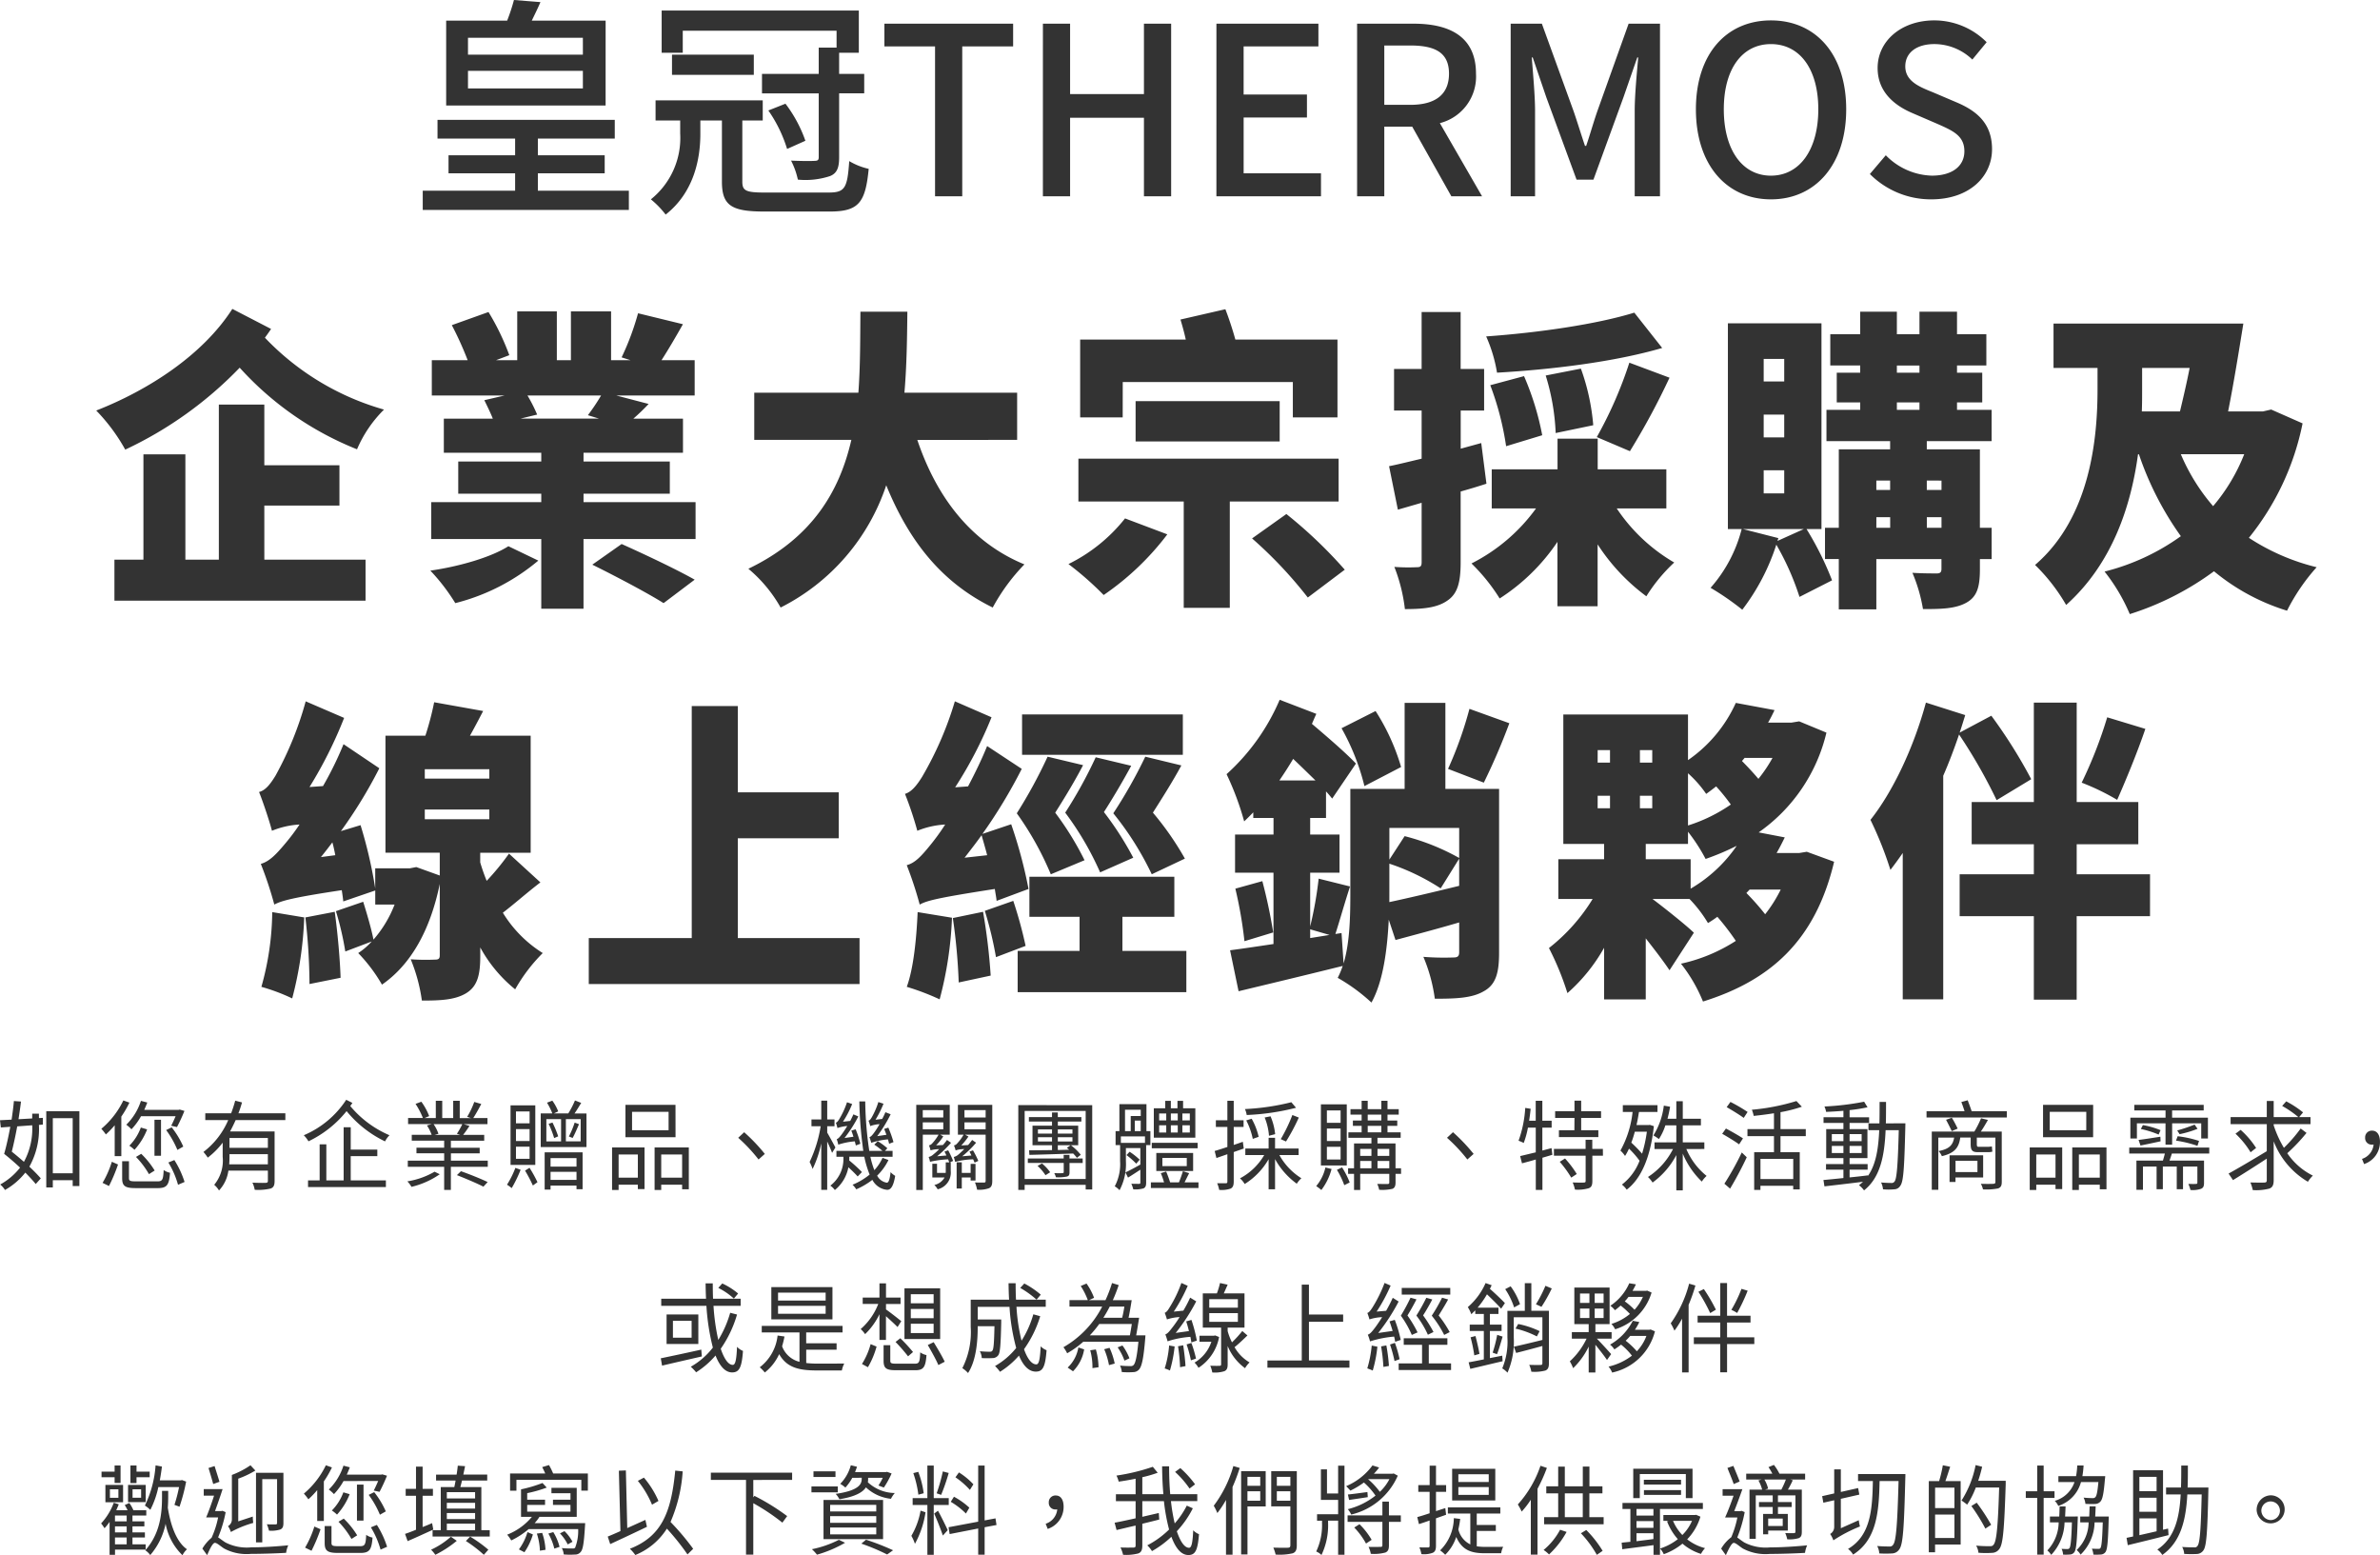
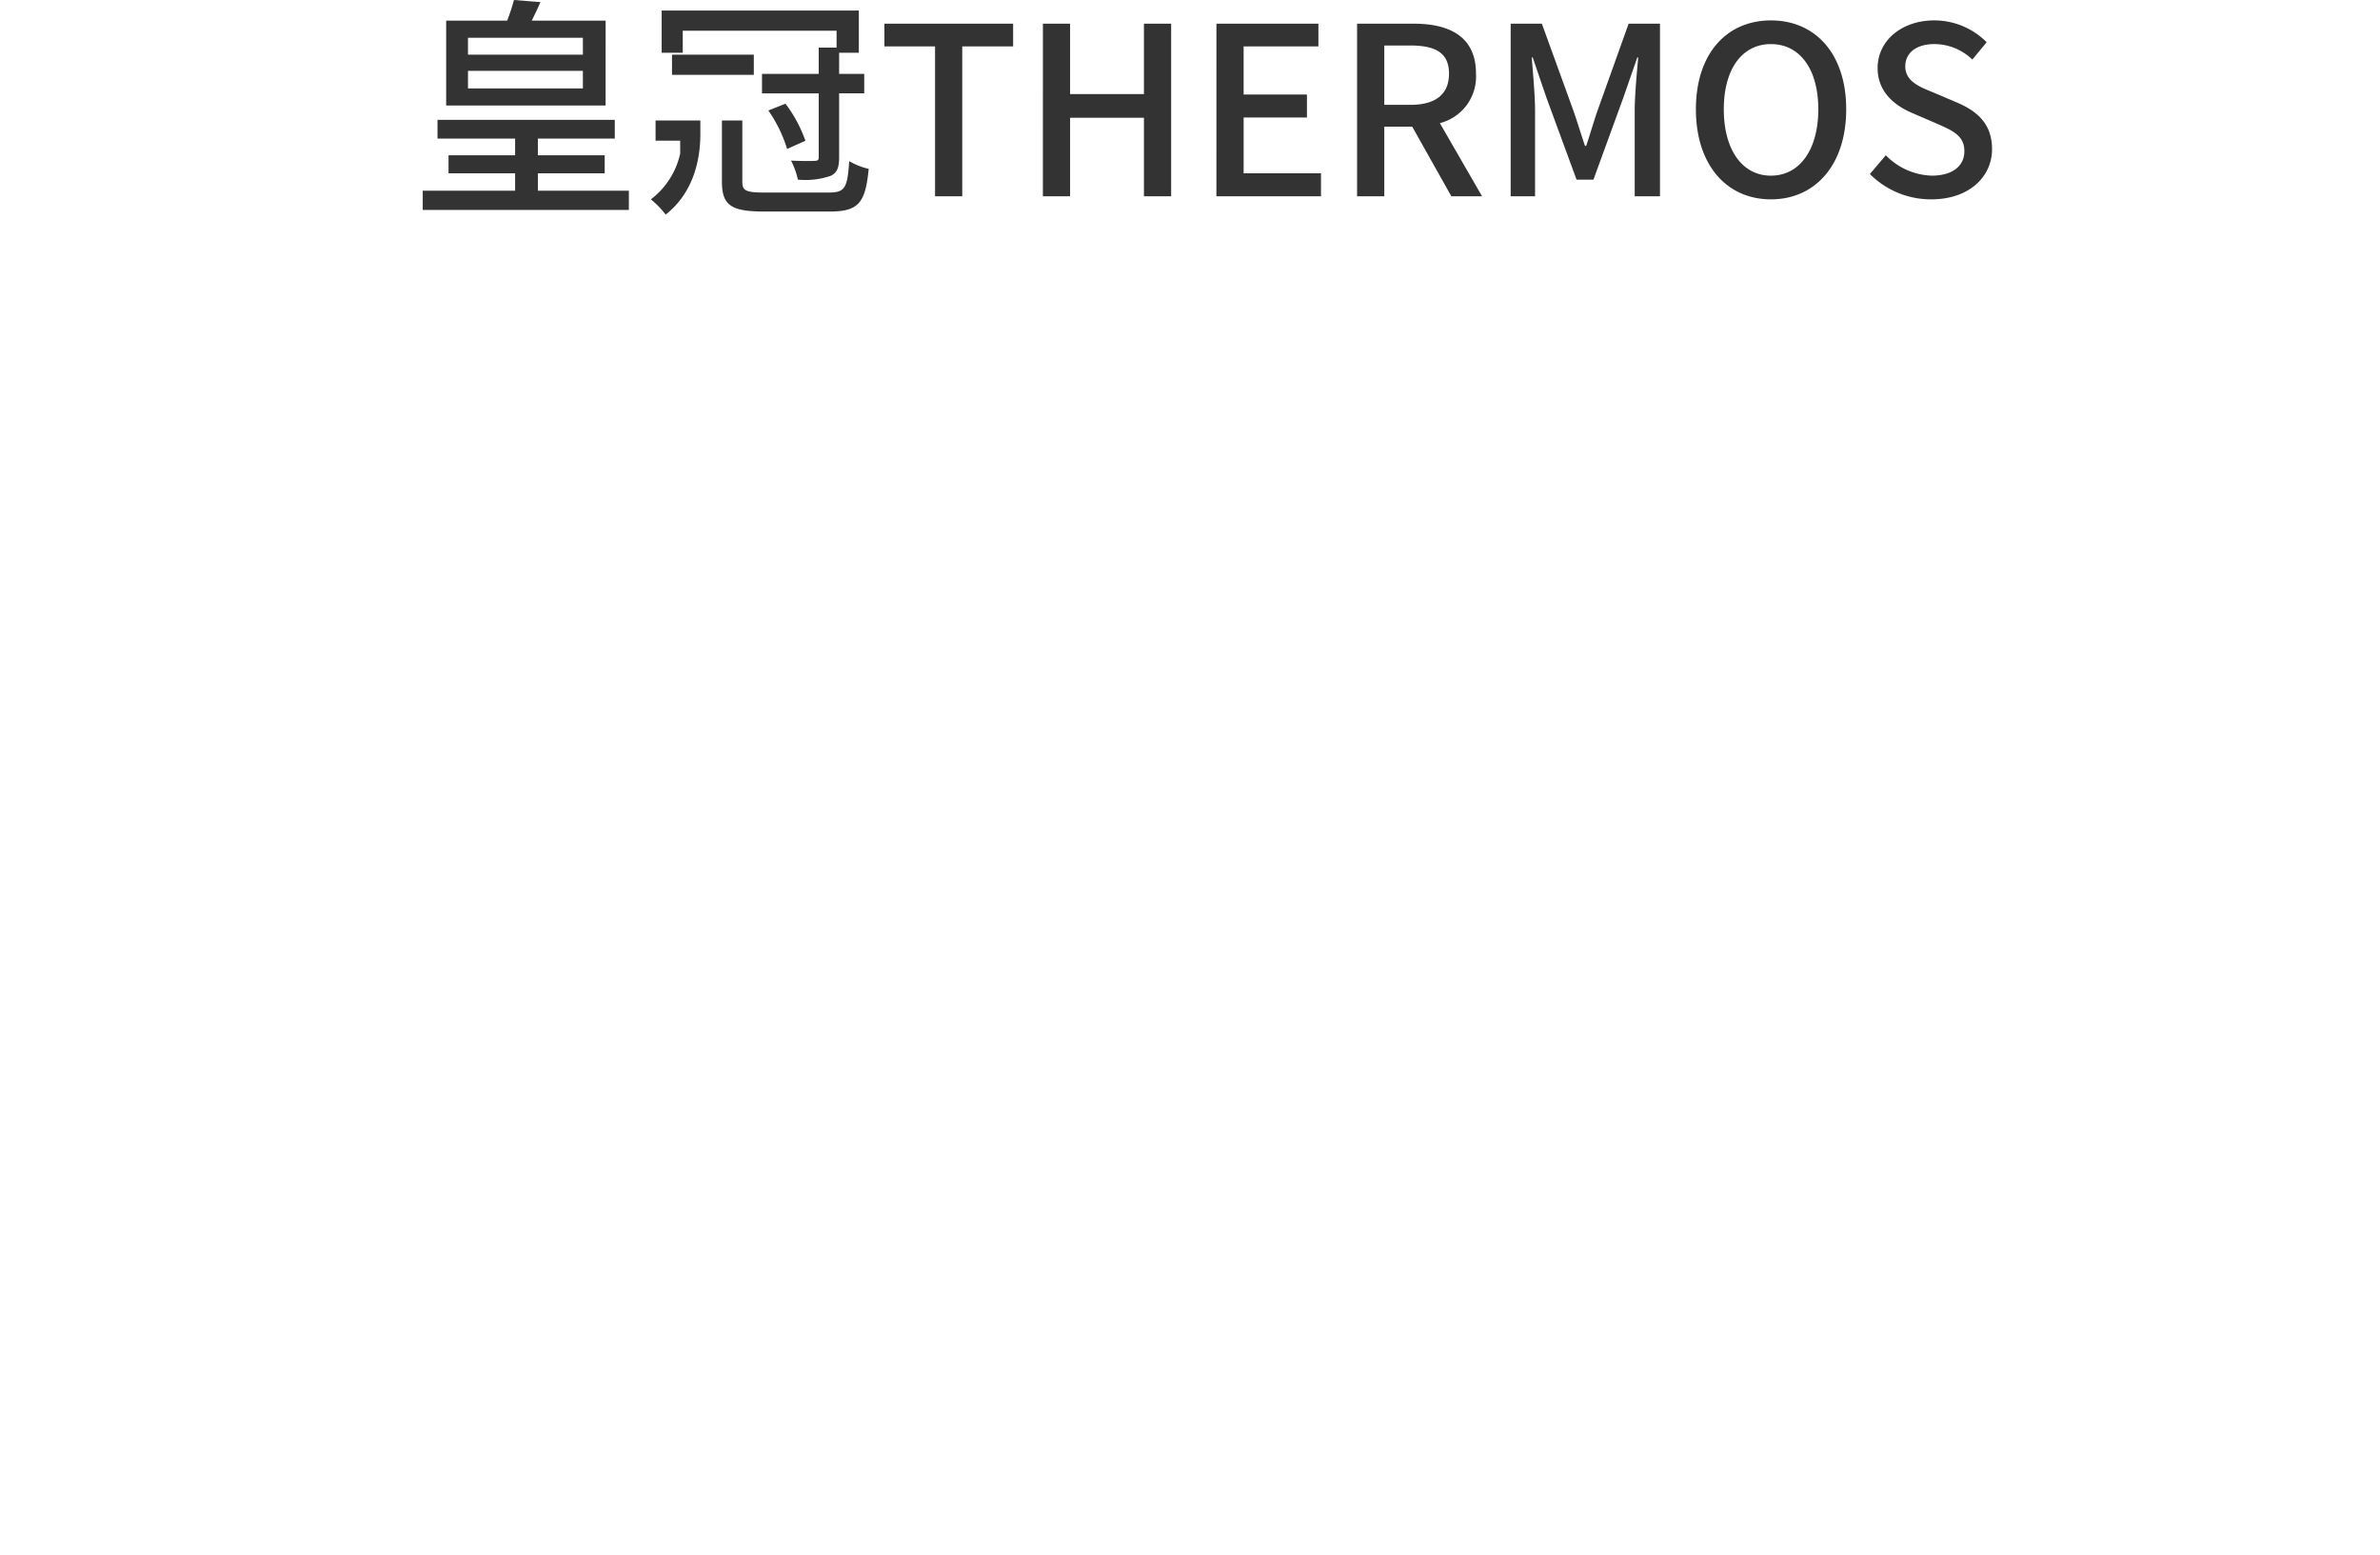
<svg xmlns="http://www.w3.org/2000/svg" width="320" height="209.048" viewBox="0 0 320 209.048">
  <g transform="translate(-486.305 396.132)">
-     <path d="M-98.582-22.787H-114.03v-2.27h15.447Zm0,4.54H-114.03v-2.364h15.447Zm3.058-9.111h-9.93c.378-.788.788-1.608,1.166-2.49l-3.562-.284a25.773,25.773,0,0,1-.914,2.774h-8.2v11.412h21.437ZM-104.635-4.5V-6.835h8.985V-9.262h-8.985V-11.5h10.34v-2.522h-23.833V-11.5h10.435v2.238h-8.953v2.427h8.953V-4.5h-12.421v2.585H-92.4V-4.5ZM-85.153-26h20.681v2.27h-2.4V-20.2H-74.5v2.617h7.629V-9.01c0,.378-.126.5-.567.5-.378.032-1.765.032-3.153-.032a10.366,10.366,0,0,1,.914,2.554,10.513,10.513,0,0,0,4.319-.473c.946-.378,1.229-1.135,1.229-2.522v-8.606h3.373V-20.2h-3.373v-2.837h2.648v-5.675H-87.99v5.675h2.837Zm11.507,10.719a18.549,18.549,0,0,1,2.522,5.17l2.459-1.1a18.015,18.015,0,0,0-2.68-4.981ZM-86.6-20.075h11v-2.711h-11ZM-74.119-4.25c-2.585,0-3.026-.252-3.026-1.482v-8.2H-74.4v-2.711H-88.81v2.711h3.31v1.734A10.573,10.573,0,0,1-89.44-3.336a12.221,12.221,0,0,1,1.986,2.049c3.815-2.995,4.666-7.5,4.666-10.845v-1.8h2.9v8.2c0,3.216,1.261,4.035,5.706,4.035h8.764c3.909,0,4.823-1.166,5.265-5.738a8.907,8.907,0,0,1-2.617-1.04c-.252,3.625-.567,4.224-2.774,4.224Zm22.887.5h3.657V-23.89h6.841v-3.058H-58.041v3.058h6.809Zm14.5,0h3.657V-14.306h9.93V-3.745h3.657v-23.2h-3.657v9.458h-9.93v-9.458H-36.73Zm23.329,0H.659V-6.835h-10.4v-7.5h8.512v-3.089H-9.744V-23.89H.312v-3.058H-13.4ZM9.171-24.016h3.5c3.373,0,5.2.977,5.2,3.783s-1.828,4.193-5.2,4.193h-3.5ZM22.317-3.745l-5.675-9.836A6.459,6.459,0,0,0,21.5-20.233c0-5.012-3.594-6.715-8.386-6.715h-7.6v23.2H9.171v-9.363h3.751l5.265,9.363Zm3.846,0h3.279V-15.221c0-2.081-.284-5.076-.441-7.188h.126l1.828,5.359L35.021-5.984h2.27l4.035-11.065,1.86-5.359h.126c-.189,2.112-.473,5.107-.473,7.188V-3.745h3.4v-23.2H42.02L37.827-15.221c-.536,1.545-.977,3.121-1.513,4.7h-.158c-.536-1.576-1.009-3.153-1.545-4.7L30.356-26.948H26.163Zm34.993.41c5.958,0,10.12-4.634,10.12-12.106s-4.161-11.948-10.12-11.948S51.068-22.913,51.068-15.441,55.2-3.336,61.156-3.336Zm0-3.184c-3.846,0-6.337-3.468-6.337-8.922s2.49-8.764,6.337-8.764,6.368,3.31,6.368,8.764S65-6.52,61.156-6.52ZM82.719-3.336c5.076,0,8.165-3.026,8.165-6.746,0-3.4-1.986-5.107-4.729-6.274l-3.184-1.356c-1.892-.757-3.751-1.513-3.751-3.5,0-1.86,1.545-2.995,3.909-2.995a7.39,7.39,0,0,1,5.107,2.081l1.923-2.333a9.938,9.938,0,0,0-7.03-2.932c-4.414,0-7.629,2.743-7.629,6.4,0,3.373,2.49,5.139,4.729,6.084l3.216,1.387c2.144.946,3.72,1.608,3.72,3.72,0,1.955-1.576,3.279-4.382,3.279A9,9,0,0,1,76.6-9.262L74.459-6.74A11.576,11.576,0,0,0,82.719-3.336Z" transform="translate(663.258 -366)" fill="#333" />
-     <path d="M-159.319-15.033h10.1v-5.422h-10.1V-28.61h-6.114V-7.761h-4.5V-21.926h-5.64V-7.761h-3.9v5.506h33.764V-7.761h-13.608Zm-4.3-26.439c-3.984,6.221-11.32,10.929-18.3,13.661a24.64,24.64,0,0,1,3.9,5.254A51.9,51.9,0,0,0-162.632-33.57,42.377,42.377,0,0,0-146.855-22.6a16.728,16.728,0,0,1,3.629-5.338A35.461,35.461,0,0,1-159.24-37.6c.276-.378.552-.757.828-1.177Zm37.116,31.9c-2.288,1.471-6.626,2.732-10.492,3.279a26.414,26.414,0,0,1,3.353,4.371,27.9,27.9,0,0,0,11.162-5.717Zm11.281,2.48c3.077,1.513,7.455,3.825,9.585,5.17l4.181-3.153c-2.445-1.387-6.9-3.489-9.821-4.792Zm1.183-22.74a27.855,27.855,0,0,1-1.775,2.648l1.5.462h-10.571l2.248-.546a20.364,20.364,0,0,0-1.3-2.564ZM-116.4-15.5V-16.63h11.6V-20.96h-11.6v-1.177h13.371v-4.582H-109.7a27.91,27.91,0,0,0,2.051-1.976l-4.339-1.135h10.531v-4.75h-4.457c.868-1.345,1.854-3.026,2.879-4.834l-6.035-1.471a35.472,35.472,0,0,1-2.209,5.927l1.183.378h-2.6v-6.557h-5.4v6.557h-1.893v-6.557h-5.325v6.557h-2.84l1.775-.673a32.615,32.615,0,0,0-2.8-5.8l-4.93,1.765a45.206,45.206,0,0,1,2.13,4.708H-136.8v4.75h9.782l-2.722.631c.355.715.828,1.681,1.144,2.48h-6.587v4.582h13.1v1.177h-11.162v4.329h11.162V-15.5h-14.791v4.96h14.791v9.373h5.68v-9.373h15.067V-15.5Zm58.3-8.365v-6.347H-73.253c.316-3.7.355-7.4.394-10.887H-79.17c-.039,3.489,0,7.188-.276,10.887h-14v6.347h13.056C-81.97-17.008-85.6-10.7-94.237-6.542A18.8,18.8,0,0,1-89.9-1.33,28.474,28.474,0,0,0-75.7-17.765c3.037,7.44,7.376,13.03,14.318,16.435a26.2,26.2,0,0,1,4.26-5.8c-7.258-2.984-11.833-9.121-14.4-16.729Zm14.2-7.776H-21.03v4.75h6V-37.353H-28.761c-.355-1.3-.868-2.858-1.341-4.077l-6.035,1.387c.237.8.513,1.765.71,2.69h-14.2v10.466h5.719Zm21.1,7.986v-5.422H-42.172v5.422ZM-43.592-13.31A22.163,22.163,0,0,1-51.2-7.173a42.209,42.209,0,0,1,4.733,4.161,36.6,36.6,0,0,0,8.559-8.155Zm28.715-2.27v-5.759H-49.863v5.759H-35.7V-1.288h6.193V-15.579Zm-11.636,4.96a57.708,57.708,0,0,1,7.494,7.944l4.97-3.741A61.722,61.722,0,0,0-21.9-13.9ZM24.882-40.968c-5.049,1.555-12.819,2.69-19.919,3.195A19.717,19.717,0,0,1,6.422-32.9c7.3-.42,15.738-1.429,22.207-3.321ZM24.29-22.347a96.238,96.238,0,0,0,5.325-9.878l-5.4-2.018a54.946,54.946,0,0,1-4.378,10Zm-4.93-3.489A29.326,29.326,0,0,0,17.7-33.444l-4.733.925a30.036,30.036,0,0,1,1.341,7.734ZM12.5-24.49a37.335,37.335,0,0,0-2.445-7.944L5.515-31.216a39.243,39.243,0,0,1,2.13,8.2Zm-8.2,1.051-2.761.757v-5.128H4.687V-33.4H1.531v-7.65H-3.715v7.65H-7.422v5.59h3.708v6.473c-1.617.378-3.116.757-4.378,1.009l1.183,5.843,3.195-.925v7.986c0,.546-.158.673-.631.673a25.708,25.708,0,0,1-3.037-.042A22.652,22.652,0,0,1-5.963-1.12c2.6,0,4.418-.21,5.759-1.177,1.341-.925,1.736-2.48,1.736-5.128v-9.5C2.715-17.261,3.858-17.6,5-17.975Zm24.889,8.785v-5.254h-9.23v-4.119h-5.4v4.119H5.712v5.254h5.956a24.114,24.114,0,0,1-8.678,7.4A25.055,25.055,0,0,1,6.777-2.549a26.8,26.8,0,0,0,7.77-7.608V-1.5h5.4V-9.821A26.706,26.706,0,0,0,26.5-2.843a22.383,22.383,0,0,1,3.747-4.54,23.464,23.464,0,0,1-7.731-7.272ZM44.13-10.283l.118-.378L39.476-11.88h8.2Zm-1.854-9.5h2.761v3.11H42.276Zm0-7.482h2.761V-24.2H42.276Zm0-7.482h2.761v3.026H42.276Zm7.77,22.866V-39.538H37.464V-11.88h1.854a19.1,19.1,0,0,1-4.181,7.9A35.722,35.722,0,0,1,39.4-1.036a28.977,28.977,0,0,0,4.575-8.743,35.819,35.819,0,0,1,3.116,7.02l4.378-2.228a42.092,42.092,0,0,0-3.432-6.893ZM60.184-28.9h3.037V-27.9H60.184Zm0-4.96h3.037v.967H60.184Zm6,15.468v1.261H64.207V-18.4Zm-1.972,6.347v-1.429h1.972v1.429Zm-6.784-1.429h1.854v1.429H57.423ZM59.276-18.4v1.261H57.423V-18.4Zm13.647-5.3v-4.2H68.27V-28.9h3.392V-32.9H68.27v-.967h3.944v-4.2H68.27v-3.026H63.221v3.026H60.184v-3.026h-4.93v3.026H51.23v4.2h4.023v.967H52.1V-28.9h3.155V-27.9H50.717v4.2h8.559V-22.6h-6.9v10.55H50.52v4.2h1.854v6.767h5.049V-7.845h8.756v1.3c0,.462-.158.631-.631.631-.434,0-2.051,0-3.274-.084a21.449,21.449,0,0,1,1.42,4.876c2.445,0,4.339-.042,5.8-.841s1.854-2.1,1.854-4.5V-7.845h1.578v-4.2H71.346V-22.6H64.207v-1.093Zm33.961,1.765a24.688,24.688,0,0,1-4.181,6.978,26.387,26.387,0,0,1-4.339-6.978Zm-7.336-11.6c-.394,2.018-.868,4.035-1.3,5.843H93.119c.039-1.009.039-1.976.039-2.9v-2.942Zm10.965,5.59-1.1.252h-4.694c.71-3.531,1.42-7.9,2.051-11.811H81.246v5.969h5.917v2.858c0,6.473-.907,17.192-8.4,23.623a24.824,24.824,0,0,1,4.181,5.38c6.232-5.59,8.717-13.325,9.664-20.26h.118a42.012,42.012,0,0,0,5.64,11.013A30.072,30.072,0,0,1,88.11-6.164,24.654,24.654,0,0,1,91.5-.447a38.6,38.6,0,0,0,11.32-5.759,28.518,28.518,0,0,0,9.821,5.3,26.665,26.665,0,0,1,3.984-5.843,29.21,29.21,0,0,1-9.111-3.951,35.608,35.608,0,0,0,7.218-15.384ZM-158.254,39.611a38.194,38.194,0,0,1-1.459,10.046,25.909,25.909,0,0,1,4.142,1.555,49.328,49.328,0,0,0,1.617-10.887Zm4.457.715a80.994,80.994,0,0,1,.552,8.953l4.181-.841c-.079-2.438-.394-6.053-.789-8.869Zm2.09-8.112c.513-.631,1.026-1.3,1.538-1.976.158.546.276,1.135.394,1.723Zm13.963-6.389h8.678v1.3h-8.678Zm8.678-4.161h-8.678V20.4h8.678Zm2.643,10.088a33.658,33.658,0,0,1-3,3.657,26.059,26.059,0,0,1-.868-2.48v-1.3h6.784V15.9h-8.165c.592-1.051,1.183-2.186,1.775-3.321l-6.587-1.177a38.726,38.726,0,0,1-1.183,4.5h-5.364V31.624h7.3v3.068l-3.155-1.135-.868.168h-4.654v2.69a61.166,61.166,0,0,0-1.972-8.491l-2.643.8a62.346,62.346,0,0,0,5.167-8.449l-4.812-3.237a45.833,45.833,0,0,1-2.761,5.632l-1.814.126a57.646,57.646,0,0,0,4.654-9.289l-5.167-2.228a45.367,45.367,0,0,1-4.063,10c-.749,1.219-1.381,1.976-2.209,2.186.592,1.471,1.459,4.119,1.736,5.212a11.565,11.565,0,0,1,3.708-.841,28.128,28.128,0,0,1-1.893,2.522c-1.3,1.555-2.169,2.438-3.313,2.774a50.614,50.614,0,0,1,1.814,5.464c.947-.5,2.367-.925,9.072-1.934.079.546.158,1.051.2,1.513l4.3-1.471V38.6h2.6a15.757,15.757,0,0,1-2.84,4.708c-.276-1.429-.868-3.447-1.381-5.086l-3.668,1.261a39.781,39.781,0,0,1,1.262,5.422l3.55-1.345a9.06,9.06,0,0,1-1.814,1.555,21.7,21.7,0,0,1,3.195,4.245c3.944-2.732,6.508-7.4,7.77-13.535v9.584c0,.462-.158.588-.631.588a29.794,29.794,0,0,1-3.274-.042,22.571,22.571,0,0,1,1.5,5.548c2.485,0,4.418-.084,5.917-.967,1.538-.925,1.933-2.438,1.933-5V44.36a18.783,18.783,0,0,0,4.694,5.632,22.335,22.335,0,0,1,3.708-4.876,16.562,16.562,0,0,1-5.364-5.422c1.538-1.177,3.234-2.69,5.049-4.077ZM-95.657,43.1V29.691h13.569V23.512H-95.657v-11.6h-6.193V43.1h-13.845v6.179h36.406V43.1Zm53.17-10.8a42.666,42.666,0,0,0-3.944-6.137c1.183-1.849,2.485-4.035,3.668-6.221L-47.536,18.8a60.191,60.191,0,0,1-4.1,7.44,40.778,40.778,0,0,1,4.694,8.028ZM-54.005,18.72a65.177,65.177,0,0,1-4.142,7.608,41.413,41.413,0,0,1,4.575,8.2l4.536-1.892a40.492,40.492,0,0,0-3.944-6.389c1.223-1.934,2.564-4.119,3.747-6.389Zm18.46,13.7a39.807,39.807,0,0,0-4.3-6.179c1.223-1.934,2.6-4.077,3.826-6.347L-40.87,18.72a64.967,64.967,0,0,1-4.3,7.608A40.691,40.691,0,0,1-40,34.525Zm-.276-19.377H-57.437v5.422h21.615ZM-65.168,32.3c.749-.967,1.538-1.976,2.288-3.026.237.841.513,1.765.749,2.69Zm8.6,4.2A62.711,62.711,0,0,0-58.9,27.8l-3.865,1.3a69.11,69.11,0,0,0,5.285-8.743l-4.654-3.068c-.749,1.849-1.657,3.7-2.564,5.422l-1.736.126a55.307,55.307,0,0,0,4.891-9.416l-4.93-2.144a45.931,45.931,0,0,1-4.418,10.172c-.789,1.261-1.459,2.018-2.288,2.27a47.155,47.155,0,0,1,1.657,4.96,11.613,11.613,0,0,1,3.747-.841,29.706,29.706,0,0,1-1.972,2.732c-1.262,1.555-2.09,2.438-3.195,2.732A49.955,49.955,0,0,1-71.2,38.6c.986-.546,2.524-.925,10.1-2.1.079.588.2,1.135.237,1.6Zm-14.91,3.11c-.158,3.615-.552,7.566-1.459,10.046a33.219,33.219,0,0,1,4.418,1.681,49.557,49.557,0,0,0,1.657-10.971Zm4.733.8a78.906,78.906,0,0,1,.789,8.659l4.3-.925a80.782,80.782,0,0,0-1.026-8.575Zm4.3-.967a49.378,49.378,0,0,1,1.5,6.221l3.984-1.513A57.841,57.841,0,0,0-58.62,38.1Zm18.5,5.38V40.241h6.981v-5.38H-56.451v5.38h6.745v4.582h-8.323v5.548h22.68V44.823ZM2.715,12.289a51.52,51.52,0,0,1-2.879,8.07l4.812,1.849a86.429,86.429,0,0,0,3.432-7.986Zm-9.19,7.818a28.878,28.878,0,0,0-3.432-7.524l-4.575,2.312a30.848,30.848,0,0,1,3.077,7.776ZM-8.053,36.879V33.1a29.82,29.82,0,0,1,6.9,3.321l2.485-3.993V36.08c-3.432.841-6.824,1.639-9.388,2.186ZM1.334,28.3v4.035A30.1,30.1,0,0,0-6,29.4l-2.051,3.153V28.3ZM-18.7,41.923l2.6.757-2.6.42Zm-4.142-20.008c.631-.925,1.262-1.892,1.854-2.9,1.026.967,2.051,1.976,3,2.9ZM6.7,23.049H-.52V11.49H-6V23.049h-7.3V36.836c0,3.153-.039,6.767-.907,9.668l-.276-4.077-.828.126c.552-1.681,1.223-4.119,1.972-6.389l-4.22-1.051A50.993,50.993,0,0,1-18.7,41.544v-7.23h3.944V29.186H-18.7V26.959h2.13V23.386c.316.336.592.673.828.967l3.195-4.708c-1.3-1.387-3.787-3.531-5.917-5.338.2-.462.394-.925.592-1.345l-4.93-1.892a28.5,28.5,0,0,1-7.139,10,38.329,38.329,0,0,1,2.367,6.347c.394-.378.828-.8,1.223-1.219v.757h2.722v2.228H-28.8v5.128h5.167V43.9c-2.248.336-4.22.631-5.838.841l1.144,5.506c4.023-.967,9.111-2.186,14-3.4a11.255,11.255,0,0,1-.671,1.6,24.329,24.329,0,0,1,4.536,3.321c1.578-2.816,2.13-7.146,2.327-11.139l.907,2.732C-4.7,42.679-1.664,41.88,1.334,41v3.993c0,.546-.2.715-.749.715a35.954,35.954,0,0,1-4.063-.084A22.085,22.085,0,0,1-1.94,51.254c2.879,0,5.009-.084,6.587-1.009,1.617-.883,2.051-2.48,2.051-5.128Zm-35.46,13.409a57.127,57.127,0,0,1,1.223,7.062l3.865-1.177a69.153,69.153,0,0,0-1.459-6.893Zm69.144.126h4.181A18.453,18.453,0,0,1,42.474,39.9a33.609,33.609,0,0,0-2.524-2.858Zm-7.928-4.077H26.42v-2.06H32.1V28.808a23.9,23.9,0,0,1,2.367,3.657A34.207,34.207,0,0,0,38.648,30.7a19.258,19.258,0,0,1-6.193,5.759Zm-12.5-8.533h1.657v1.681H19.951Zm0-6.137h1.657v1.681H19.951Zm5.68,1.681V17.837h1.657v1.681Zm0,6.137V23.974h1.657v1.681ZM32.1,20.948a15.42,15.42,0,0,1,2.445,2.774c.473-.336.907-.673,1.341-1.009a26.728,26.728,0,0,1,1.972,2.438A21.3,21.3,0,0,1,32.1,27.967Zm11.36-2.06A19.108,19.108,0,0,1,41.566,21.7c-.671-.8-1.459-1.639-2.209-2.4l.355-.42ZM48.074,31.5l-1.026.168H44.012c.394-.673.749-1.387,1.1-2.1l-3.51-.673a22.776,22.776,0,0,0,9.111-13.409L47.049,13.97l-1.026.168H42.868c.316-.546.592-1.093.868-1.681l-5.207-.967A18.725,18.725,0,0,1,32.1,19.182V13.045H15.336v17.4h5.483v2.06H14.666v5.338h4.615a24.783,24.783,0,0,1-5.877,6.6A37.995,37.995,0,0,1,15.889,50.5a23.28,23.28,0,0,0,4.93-6.095v6.936h5.6v-8.2c1.223,1.555,2.445,3.153,3.195,4.287l3.274-5.044c-.749-.757-3.55-3.026-5.562-4.54H32.3a17.431,17.431,0,0,1,2.485,3.237,13.5,13.5,0,0,0,1.262-.841,34.23,34.23,0,0,1,2.485,3.237,22.408,22.408,0,0,1-7.376,3.068,20.819,20.819,0,0,1,2.958,5.086c9.033-2.816,15.107-8.155,17.631-18.789Zm40.39-18.074a59.07,59.07,0,0,1-3.432,8.785,31.75,31.75,0,0,1,4.773,2.312c1.065-2.4,2.722-6.389,3.787-9.542ZM78.249,21.746a67.614,67.614,0,0,0-5.364-8.533l-4.26,2.27c.276-.8.513-1.6.749-2.354l-5.285-1.681c-1.617,5.969-4.418,11.938-7.455,15.763a49.072,49.072,0,0,1,2.682,6.725q.828-1.072,1.657-2.27V51.338h5.443V21.284c.789-1.807,1.5-3.7,2.13-5.548a70.262,70.262,0,0,1,5.049,8.827ZM94.223,34.525H84.362V30.489h8.283V24.815H84.362V11.448H78.6V24.815H70.242v5.675H78.6v4.035H68.624v5.632H78.6V51.38h5.759V40.157h9.861Z" transform="translate(681.163 -313.137)" fill="#333" />
-     <path d="M13.637,7.738a9.325,9.325,0,0,1-1.114,4.913c-.545-.473-1.1-.946-1.634-1.366.248-.985.507-2.18.73-3.4Zm.9-1.563h-.9v.644l-1.844.105c.124-.814.248-1.629.334-2.378l-.953-.066c-.062.762-.186,1.629-.309,2.5l-1.56.079.111.972,1.275-.092c-.26,1.379-.545,2.693-.829,3.639.681.539,1.448,1.2,2.141,1.852A8.794,8.794,0,0,1,9.33,15.7a2.956,2.956,0,0,1,.644.736A9.355,9.355,0,0,0,12.709,14.1c.557.565,1.052,1.1,1.4,1.537l.681-.762c-.384-.447-.928-1-1.535-1.576a10.4,10.4,0,0,0,1.287-5.543V7.686l.52-.039.012-.906-.532.026Zm1.869,8.013V6.779h2.673v7.408Zm-.879-8.341V16.093h.879V15.12h2.673v.788h.9V5.847Zm17.39.67c-.2.473-.421.946-.594,1.287l.78.171a22.953,22.953,0,0,0,1-2.167l-.631-.184-.149.039H28.7q.223-.493.408-.985l-.854-.223A7.839,7.839,0,0,1,26.287,7.66a5.474,5.474,0,0,1,.693.617,8.632,8.632,0,0,0,1.287-1.76ZM31.646,8.382a12.43,12.43,0,0,1,1.51,2.667l.792-.447a11.883,11.883,0,0,0-1.56-2.588ZM30.1,13.82a11.363,11.363,0,0,0-1.807-2.246l-.705.42a11.319,11.319,0,0,1,1.745,2.312ZM28.242,8.04a6.776,6.776,0,0,1-1.547,2.443,4.858,4.858,0,0,1,.693.552,8.88,8.88,0,0,0,1.7-2.745ZM30.953,7h-.879v4.834h.879ZM23.96,15.9a22.472,22.472,0,0,0,1.213-2.89l-.829-.368a13.344,13.344,0,0,1-1.25,2.837ZM25.89,4.4a11.514,11.514,0,0,1-2.958,3.809,6.531,6.531,0,0,1,.606.762,11.973,11.973,0,0,0,1.188-1.235v4.151h.891V6.569a13.553,13.553,0,0,0,1.089-1.878Zm1.72,10.876c-.817,0-.965-.066-.965-.447V12.572H25.73v2.272c0,1.064.384,1.34,1.832,1.34H30.52c1.225,0,1.522-.407,1.646-2.062a2.273,2.273,0,0,1-.854-.368c-.062,1.327-.173,1.524-.854,1.524Zm4.332-2.535a11.865,11.865,0,0,1,1.3,2.995l.879-.381a12.517,12.517,0,0,0-1.374-2.942Zm13.38-1.97H40.161V9.446h5.161Zm-5.2,2.22c.025-.342.037-.657.037-.972v-.394h5.161v1.366Zm7.55-5.95V6.123H41.362c.186-.473.347-.972.483-1.458l-.916-.236c-.149.565-.334,1.13-.545,1.694H36.906v.919h3.082a10.6,10.6,0,0,1-3.329,4.282,6.48,6.48,0,0,1,.582.762,10.685,10.685,0,0,0,2.005-2.01v1.918a5.1,5.1,0,0,1-1.139,3.744,3.074,3.074,0,0,1,.644.762,4.827,4.827,0,0,0,1.262-2.667h5.31V15.2c0,.2-.074.263-.285.276s-.965.013-1.795-.026a3.462,3.462,0,0,1,.309.959,7.165,7.165,0,0,0,2.154-.171c.4-.158.52-.447.52-1.038V8.566H40.236c.272-.486.52-1.011.755-1.524Zm8.788,4.847h3.577v-.88H56.462V8h-.953v7.146H53.182V10.3h-.9v4.847h-1.56v.893H61.19v-.893H56.462ZM55.856,4.31A12.755,12.755,0,0,1,50.15,9.078a4.111,4.111,0,0,1,.631.814,14.659,14.659,0,0,0,5.124-4.059,15.078,15.078,0,0,0,5.174,4.072,3,3,0,0,1,.594-.828A13.987,13.987,0,0,1,56.4,5.151c.1-.144.2-.276.285-.42Zm11.882,9.668a10.655,10.655,0,0,1-3.664,1.3,3.516,3.516,0,0,1,.557.736,11.154,11.154,0,0,0,3.8-1.694Zm3,.46c1.176.46,2.748,1.13,3.565,1.55l.569-.617c-.854-.42-2.426-1.051-3.589-1.458Zm.73-6.857a10.428,10.428,0,0,1-.73,1.3l.433.144H67.75l.507-.144a5.4,5.4,0,0,0-.656-1.3Zm-1.535,4.913v-.985H73.8V10.76H69.928V9.814h4.481V9.026H71.575a14.42,14.42,0,0,0,.854-1.208l-.8-.236h3.218V6.766H72.936c.322-.5.73-1.222,1.077-1.892L73.072,4.6a11.24,11.24,0,0,1-.953,2l.5.171h-1.5V4.441h-.879V6.766H68.765V4.441H67.9V6.766h-1.51l.619-.263a8.194,8.194,0,0,0-1.052-1.931l-.78.289a10.561,10.561,0,0,1,.99,1.9H64.173v.814h3.193l-.656.184a5.734,5.734,0,0,1,.631,1.261H64.668v.788h4.357v.946H65.3v.749h3.726v.985H64.136v.828h4.889v3.113h.9V13.321h4.963v-.828ZM80.511,7.476H78.679v-1.6h1.832Zm0,2.378H78.679v-1.6h1.832Zm0,2.391H78.679V10.615h1.832Zm.767-7.185H77.949v8h3.329ZM78.6,13.465a12.518,12.518,0,0,1-1.126,2.259,5.684,5.684,0,0,1,.631.46,17.72,17.72,0,0,0,1.2-2.469Zm1.3.368a19.141,19.141,0,0,1,1.052,2l.619-.447A17.324,17.324,0,0,0,80.5,13.452Zm6.919-1.681v1.143h-3.49V12.152Zm-3.49,2.929v-1.09h3.49v1.09Zm-.792,1.3h.792v-.539h3.49v.486h.817V11.377h-5.1Zm.532-8.84a12.556,12.556,0,0,1,.743,1.918l.545-.236a14.53,14.53,0,0,0-.767-1.852Zm3.23,1.9c.272-.486.582-1.208.854-1.852l-.582-.21a12.226,12.226,0,0,1-.78,1.865Zm1.077.46H85.388V6.911H87.38ZM82.764,6.911h1.98V9.906h-1.98Zm3.787-.762c.3-.42.606-.946.9-1.419L86.613,4.4a12.3,12.3,0,0,1-.9,1.747H83.766l.594-.276a6.582,6.582,0,0,0-.792-1.445L82.85,4.7a8.314,8.314,0,0,1,.718,1.445h-1.56v4.519H88.16V6.149ZM99.2,8.408H94.287V5.926H99.2Zm.928-3.415H93.4V9.341h6.733Zm-5.062,6.673v3.113H92.48V11.666ZM91.6,16.434h.879v-.709h2.587v.591h.9v-5.6H91.6Zm6.609-1.655V11.666h2.81v3.113Zm-.891-4.059v5.714h.891v-.709h2.81v.617h.9V10.72Zm12.043-2.049-.8.749a21.967,21.967,0,0,1,2.735,2.916l.842-.749A23.966,23.966,0,0,0,109.362,8.671ZM129.438,10a14.782,14.782,0,0,0-.693-1.944l-.557.171c.1.25.2.525.3.788l-1.238.184a18.5,18.5,0,0,0,1.807-2.942l-.706-.276a8.592,8.592,0,0,1-.433.906l-.9.105a13.552,13.552,0,0,0,1.077-2.154l-.693-.223a10.166,10.166,0,0,1-.891,2.062c-.149.25-.285.42-.433.433a5.648,5.648,0,0,1,.235.736,4.36,4.36,0,0,1,1.25-.263,11.082,11.082,0,0,1-.743,1.169c-.235.315-.421.539-.619.578.087.2.2.6.248.762a9.879,9.879,0,0,1,2.24-.46c.074.223.124.433.161.591Zm-4.456.223a12.8,12.8,0,0,0-.631-1.944l-.582.171c.1.263.2.539.285.828l-1.2.171a17.913,17.913,0,0,0,1.857-2.9l-.668-.276c-.124.3-.272.591-.421.88l-.978.105a13.409,13.409,0,0,0,1.238-2.378l-.693-.236a11.062,11.062,0,0,1-1.04,2.259c-.161.276-.309.447-.458.486a4.7,4.7,0,0,1,.21.722,5.085,5.085,0,0,1,1.324-.276c-.347.565-.668,1.025-.792,1.182-.248.328-.458.552-.631.591a4.006,4.006,0,0,1,.21.736,9.332,9.332,0,0,1,2.228-.447c.049.21.1.394.136.552Zm-3.354.5c-.161-.315-.829-1.537-1.1-2V7.87h.978V6.95h-.978V4.428h-.8V6.95H118.41V7.87h1.238a17.541,17.541,0,0,1-1.485,4.794,7.092,7.092,0,0,1,.4.946,14.874,14.874,0,0,0,1.163-3.441v6.252h.8v-6.5c.26.552.532,1.169.656,1.524Zm6.337,1.392a6.145,6.145,0,0,1-1.1,1.655,11.321,11.321,0,0,1-.532-1.8h2.983V11.18h-1.027l.322-.355a8.626,8.626,0,0,0-1.287-.946l-.47.46a9.306,9.306,0,0,1,1.1.841h-1.77a47.714,47.714,0,0,1-.545-6.647h-.792a53.977,53.977,0,0,0,.532,6.647h-3.614v.788h.941v.184a4.51,4.51,0,0,1-1.758,3.7,2.643,2.643,0,0,1,.606.591,5.154,5.154,0,0,0,1.819-3.061c.483.433.965.919,1.25,1.235l.569-.591a19.288,19.288,0,0,0-1.708-1.563,2.573,2.573,0,0,0,.012-.3v-.2h2.017a13.557,13.557,0,0,0,.718,2.4,8.878,8.878,0,0,1-2.3,1.366,3.165,3.165,0,0,1,.5.617,10.007,10.007,0,0,0,2.166-1.274,2.494,2.494,0,0,0,1.956,1.34c.5.039.879-.447,1.114-1.878a2.665,2.665,0,0,1-.619-.5c-.1.946-.26,1.445-.52,1.419a1.768,1.768,0,0,1-1.287-.946,7.523,7.523,0,0,0,1.522-2.1Zm5.409-4.768h2.76v.933h-2.76Zm2.76-1.642v.985h-2.76V5.7Zm.161,5.569c.087.158.173.342.26.525l-1.25.105a15.242,15.242,0,0,0,1.869-1.813l-.545-.381a6.839,6.839,0,0,1-.545.683l-.916.039a6.992,6.992,0,0,0,.965-1.2L135.713,9H137V4.993H132.5V16.434h.879V9H135.5a6.3,6.3,0,0,1-.879,1.2.781.781,0,0,1-.408.236,5.963,5.963,0,0,1,.21.67,4.227,4.227,0,0,1,1.151-.158,6.688,6.688,0,0,1-.743.683,1.41,1.41,0,0,1-.668.368,3.081,3.081,0,0,1,.186.644,13.512,13.512,0,0,1,2.438-.328c.05.158.111.3.149.407h-.47v1.156a1.868,1.868,0,0,1-.012.263h-1.163V12.914h-.631v1.839h1.646a2.11,2.11,0,0,1-1.374,1.011,2.443,2.443,0,0,1,.446.578,2.3,2.3,0,0,0,1.758-2.456V12.717h-.124l.446-.184a11.328,11.328,0,0,0-.668-1.432Zm4.171,3.888V12.927h-.656v1.208h-1.188V12.717h-.693v3.52h.693V14.753h1.188v.407Zm-1.485-6.883V7.344h2.847v.933ZM141.828,5.7v.985h-2.847V5.7Zm.891-.709H138.1V9h.767a6.423,6.423,0,0,1-.891,1.208.7.7,0,0,1-.408.236,4.293,4.293,0,0,1,.223.67,3.367,3.367,0,0,1,1.163-.171c-.347.328-.619.591-.755.7a1.456,1.456,0,0,1-.656.355,6.2,6.2,0,0,1,.186.657,10.491,10.491,0,0,1,2.414-.342,4.4,4.4,0,0,1,.2.447l.5-.236a12.189,12.189,0,0,0-.718-1.419l-.47.171c.087.158.173.342.26.525l-1.238.105a13.045,13.045,0,0,0,1.869-1.826l-.532-.368c-.173.236-.347.46-.545.683l-.916.053a9.233,9.233,0,0,0,.965-1.2L139.055,9h2.772v6.2c0,.171-.049.236-.21.236s-.681.013-1.225-.013a4.575,4.575,0,0,1,.285.972,3.813,3.813,0,0,0,1.609-.2c.334-.158.433-.46.433-1ZM153.5,8.29v.565h-1.968V8.29Zm0,1.629h-1.968V9.341H153.5Zm-1.968,1.143v-.644h1.72l-.5.355c.1.079.2.158.3.25Zm-2.673-1.143V9.341h1.894v.578Zm0-1.629h1.894v.565h-1.894Zm1.894-.5h-2.624v2.627h2.624v.657c-1.176.013-2.265.026-3.082.026l.037.617c1.535-.039,3.75-.105,5.892-.184a6.243,6.243,0,0,1,.5.578l.52-.407a7,7,0,0,0-1.337-1.287h.99V7.791h-2.735V7.239H154.7v-.6h-3.169V6.018h-.78v.617h-3.107v.6h3.107ZM148.808,13.2a5.96,5.96,0,0,1,1.064,1.248l.631-.394a5.667,5.667,0,0,0-1.1-1.182Zm6.065-1H153.1v-.486h-.78V12.2H147.5v.6h4.827V14c0,.131-.037.171-.186.171-.124.013-.594.013-1.089,0a2.127,2.127,0,0,1,.223.552,5.688,5.688,0,0,0,1.473-.092c.285-.079.359-.223.359-.6V12.809h1.77Zm-7.8,2.758V5.807h8.206v9.155Zm-.854-9.93v11.4h.854v-.683h8.206v.617h.879V5.032ZM169.28,7.082h-1V6.149h1Zm0,1.629h-1V7.738h1Zm-4.122-.972h.953V8.71h-.953Zm0-1.589h.953v.933h-.953Zm2.5,1.589V8.71h-.928V7.738Zm-.928-.657V6.149h.928v.933Zm3.292-1.629h-1.646v-1h-.755v1h-.891v-1h-.755v1h-1.535V9.407h5.582Zm.309,4.637h-6.164v.736h6.164Zm-4.74,2.036h3.28v1.1h-3.28Zm4.134,1.76v-2.43h-4.951v2.43ZM163.253,10.1H160.01V9.236h3.243ZM160.567,5.65h2.117V6.49h-1.349V8.526h-.767Zm1.312,2.877V7.108h.8V8.526ZM163.451,4.9h-3.639V8.526H159.3V10.4h.606v2.154a6.389,6.389,0,0,1-.718,3.389,2.815,2.815,0,0,1,.644.525,7.462,7.462,0,0,0,.854-3.914V10.8h1.943v2.22c-.755.42-1.473.814-2.005,1.051l.347.7c.52-.315,1.077-.683,1.659-1.064v1.721c0,.131-.037.184-.173.184s-.557,0-1.04-.013a3.872,3.872,0,0,1,.26.749,3.941,3.941,0,0,0,1.386-.131c.272-.144.347-.355.347-.775V10.4h.569V8.526h-.532Zm-.916,7.461a8.938,8.938,0,0,0-1.349-1.064l-.421.447a10.547,10.547,0,0,1,1.312,1.156Zm6.04,3.047c.186-.368.408-.828.619-1.235l-.842-.263c-.124.42-.347,1.038-.532,1.5h-1.188c-.124-.42-.347-1.011-.532-1.458l-.718.223a10.309,10.309,0,0,1,.433,1.235h-1.77v.762h6.4v-.762ZM182.932,4.638a31.553,31.553,0,0,1-6.238.919,3.115,3.115,0,0,1,.235.8,32.085,32.085,0,0,0,6.634-.972Zm-.718,5.28a26.236,26.236,0,0,0,1.72-3.218l-.866-.342a21.427,21.427,0,0,1-1.56,3.244Zm-1.46-.985a8.175,8.175,0,0,0-.619-2.4l-.792.158a8.037,8.037,0,0,1,.582,2.456Zm-2.216.355a9.044,9.044,0,0,0-.941-2.43l-.73.223a9.621,9.621,0,0,1,.879,2.483Zm-2.005,1.576-.124-.906c-.408.144-.817.289-1.225.42V7.962h1.324V7.068h-1.324V4.441h-.854V7.068h-1.547v.893h1.547v2.693c-.644.21-1.238.407-1.708.539l.235.946,1.473-.512v3.665c0,.2-.062.236-.21.236s-.631.013-1.163,0a4.074,4.074,0,0,1,.272.893,3.67,3.67,0,0,0,1.535-.171c.309-.158.421-.433.421-.959V11.337Zm7.377.88v-.88h-3.169V9.42h-.866v1.445h-3.131v.88h2.537a8.2,8.2,0,0,1-3.255,3.126,3.087,3.087,0,0,1,.631.762,9.458,9.458,0,0,0,3.218-3.336v4.046h.866V12.283a10.1,10.1,0,0,0,2.921,3.31,3.489,3.489,0,0,1,.619-.736,8.543,8.543,0,0,1-2.958-3.113Zm5.644-4.335H187.71V5.742h1.844Zm0,2.443H187.71V8.172h1.844Zm0,2.483H187.71V10.628h1.844Zm.829-7.408h-3.478v8.21h3.478Zm-2.872,8.486a5.884,5.884,0,0,1-1.238,2.5,6.248,6.248,0,0,1,.693.525,8.045,8.045,0,0,0,1.374-2.824Zm1.547.315a11.211,11.211,0,0,1,.99,2.062l.73-.368a11.29,11.29,0,0,0-1.027-2.023Zm5.458-.21v-.985H196.1v.985Zm-2.327-.985h1.51v.985h-1.51Zm1.51-1.616v.933h-1.51v-.933Zm2.4,0v.933h-1.584v-.933Zm-2.9-3.1h1.832v.867h-1.832Zm0-1.511h1.832v.788h-1.832Zm4.481,7.211h-.743V10.182h-2.426V9.42h3.119V8.684h-1.77V7.817h1.312V7.095h-1.312V6.307h1.51V5.571h-1.51V4.441h-.829v1.13h-1.832V4.441h-.817v1.13h-1.5v.736h1.5v.788h-1.176v.722h1.176v.867h-1.782V9.42H193.7v.762h-2.339v3.336h-.8v.749h.8v2.167h.829V14.267H196.1v1.143c0,.171-.062.21-.21.223-.173,0-.767,0-1.411-.013a3.268,3.268,0,0,1,.26.788,6.044,6.044,0,0,0,1.795-.131c.309-.144.408-.394.408-.867V14.267h.743Zm6.981-4.847-.8.749a21.968,21.968,0,0,1,2.735,2.916l.842-.749A23.966,23.966,0,0,0,204.667,8.671Zm16.326-.263h-2.079v.919h5.3V8.408H221.9V6.753h2.673V5.847H221.9V4.428h-.9V5.847h-2.6v.906h2.6Zm-3.07,2.4-1.238.328V8.054h1.25V7.121h-1.25V4.441h-.891v2.68H214.9c.087-.525.149-1.064.21-1.6l-.73-.118a15.727,15.727,0,0,1-.9,4.414,4.347,4.347,0,0,1,.693.3,11.613,11.613,0,0,0,.569-2.062h1.052v3.323c-.792.184-1.522.368-2.1.5l.248.972c.557-.144,1.2-.315,1.857-.512v4.085h.891V12.1l1.337-.394Zm1.1,1.839a14.743,14.743,0,0,1,1.547,2.128l.743-.486A13.832,13.832,0,0,0,219.73,12.2Zm5.8-1.734h-1.423V9.682h-.9v1.235h-4.258v.906H222.5V15.2c0,.184-.049.223-.235.236s-.817.013-1.51-.013a4.8,4.8,0,0,1,.309.959,5.154,5.154,0,0,0,1.857-.184c.371-.144.483-.42.483-.985V11.823h1.423Zm5.916-2.312a18.405,18.405,0,0,1-.644,2.955,17.855,17.855,0,0,0-1.448-1.484,12.6,12.6,0,0,0,.47-1.471Zm.4-.919-.161.026h-1.634c.136-.565.235-1.156.334-1.76h2.488V5.032H227.5v.919h1.312a13.741,13.741,0,0,1-1.634,5.189,3.652,3.652,0,0,1,.619.722,7.259,7.259,0,0,0,.532-.985,11.892,11.892,0,0,1,1.423,1.629,7.371,7.371,0,0,1-2.376,3.205,2.981,2.981,0,0,1,.644.683c1.869-1.419,3.193-4.216,3.651-8.538Zm7.327,3.244v-.893h-2.9V7.751h2.438V6.858h-2.438V4.507h-.866V6.858h-1.188a16.071,16.071,0,0,0,.347-1.616l-.842-.144a9.776,9.776,0,0,1-1.4,4.006,6.213,6.213,0,0,1,.743.486,7.7,7.7,0,0,0,.866-1.839h1.473v2.286h-2.933v.893h2.488a9.638,9.638,0,0,1-3.367,3.757,3.89,3.89,0,0,1,.619.749,10.787,10.787,0,0,0,3.193-3.691v4.742h.866V11.548a11.139,11.139,0,0,0,2.562,3.757,3.714,3.714,0,0,1,.644-.762,9.194,9.194,0,0,1-2.723-3.612Zm5.817-4.978A22.261,22.261,0,0,0,241.971,4.6l-.507.7c.755.433,1.782,1.064,2.29,1.445ZM243.655,9.5c-.545-.368-1.572-.946-2.29-1.327l-.507.709c.755.42,1.77,1.051,2.277,1.419Zm-1.733,6.752c.73-1.208,1.6-2.837,2.24-4.216l-.668-.644a38.512,38.512,0,0,1-2.339,4.2Zm8.491-1.287h-4.406V12.257h4.406ZM252.1,9.2V8.251H248.7V5.978a19.038,19.038,0,0,0,2.872-.736l-.73-.762a28.873,28.873,0,0,1-5.991,1.169,4.87,4.87,0,0,1,.248.828c.879-.092,1.819-.21,2.723-.355V8.251h-3.565V9.2h3.565v2.154h-2.661v5.07h.842v-.552h4.406v.486h.879v-5H248.7V9.2Zm3.5,2.272V10.51h1.56v.959Zm0-2.548h1.56v.946H255.6Zm4.01,0v.946h-1.621V8.921Zm0,2.548h-1.621V10.51h1.621Zm3.255-3.993c.025-.919.025-1.892.025-2.877h-.866c0,1,0,1.957-.025,2.877h-1.473V8.4h1.448c-.111,2.469-.433,4.584-1.51,6.134v-.066c-.829.105-1.671.2-2.475.276V13.7h2.426v-.749h-2.426v-.8h2.4v-3.9h-2.4V7.423h2.624V6.661h-2.624V5.7a22.381,22.381,0,0,0,2.414-.381l-.458-.749a36.536,36.536,0,0,1-5.335.644,3.035,3.035,0,0,1,.223.722c.73-.026,1.535-.079,2.327-.144v.867h-2.673v.762h2.673v.828h-2.315v3.9h2.315v.8h-2.339V13.7h2.339v1.13c-1.015.105-1.943.2-2.686.263l.136.854c1.386-.158,3.3-.381,5.186-.617a6.516,6.516,0,0,1-.545.46,3.22,3.22,0,0,1,.681.7c2.178-1.734,2.748-4.6,2.9-8.091h1.77c-.124,4.768-.272,6.5-.557,6.883a.459.459,0,0,1-.446.21c-.235,0-.78-.013-1.374-.066a2.769,2.769,0,0,1,.26.919,8.047,8.047,0,0,0,1.5,0,.965.965,0,0,0,.829-.486c.421-.552.532-2.378.668-7.881,0-.131.012-.5.012-.5Zm12.315,5.031V14.03h-2.946V12.507Zm.767,2.246V11.771h-4.518v3.586h.8v-.6Zm2.5-6.174h-2.81c.322-.46.656-1.038.953-1.563l-.928-.223a12.11,12.11,0,0,1-.9,1.786H269.04v7.829h.879V9.393h2.129c-.173,1.011-.656,1.537-2.1,1.813a2.006,2.006,0,0,1,.446.683c1.708-.407,2.29-1.13,2.475-2.5h1.4v.841c0,.775.149,1.117.9,1.117h1.3a2.24,2.24,0,0,0,.718-.066c-.025-.21-.05-.473-.062-.7a3.869,3.869,0,0,1-.681.053h-1.114c-.2,0-.235-.105-.235-.394V9.393h2.5v5.937c0,.21-.074.263-.272.276s-.916.026-1.683,0a2.732,2.732,0,0,1,.285.749,8.146,8.146,0,0,0,2.042-.131c.359-.144.483-.368.483-.88ZM270.959,7c.26.486.594,1.143.767,1.524l.792-.342a14.891,14.891,0,0,0-.78-1.458ZM274.4,5.847c-.136-.433-.359-1.011-.532-1.471l-.854.236c.148.368.309.841.433,1.235h-5.112v.841h10.793V5.847Zm15.41,2.561H284.9V5.926h4.914Zm.928-3.415H284V9.341h6.733Zm-5.062,6.673v3.113h-2.587V11.666Zm-3.466,4.768h.879v-.709h2.587v.591h.9v-5.6H282.21Zm6.609-1.655V11.666h2.81v3.113Zm-.891-4.059v5.714h.891v-.709h2.81v.617h.9V10.72Zm8.689-3.244h3.849v2.864h.891V7.476h3.911V9.512h.9v-2.8h-4.815V5.742H305.6V4.993H296.27v.749h4.2v.972h-4.728v2.8h.879Zm8.355,2.364A14.624,14.624,0,0,0,302.1,9.21l-.223.591a16.115,16.115,0,0,1,2.884.7Zm-.594-2.194a21.648,21.648,0,0,1-2.339.788l.322.5a14.038,14.038,0,0,0,2.414-.722Zm-7.228.591a12.893,12.893,0,0,1,2.389.749l.26-.591a11.633,11.633,0,0,0-2.376-.683Zm-.049,2.22c.817-.158,1.733-.355,2.7-.565l-.025-.617c-1.114.171-2.166.342-2.933.433Zm9.246,1.077v-.8H295.59v.8h4.79c-.074.315-.173.644-.26.946h-3.565v3.928h.879V13.282h1.832v3.047h.842V13.282h1.869v3.047h.842V13.282h1.931v2.167c0,.118-.037.158-.173.171s-.545.013-1.04,0a4.866,4.866,0,0,1,.285.814,3.383,3.383,0,0,0,1.423-.158c.322-.144.4-.368.4-.814V12.48H301c.111-.289.223-.617.322-.946Zm12.291-3.363a19.557,19.557,0,0,1-2.253,2.6,14.976,14.976,0,0,1-1.374-3.021V7.581h4.951V6.635h-1.522l.52-.631a13.713,13.713,0,0,0-2.265-1.484l-.545.617a14.056,14.056,0,0,1,2.178,1.5h-3.317V4.468h-.928V6.635h-4.864v.946h4.864v3.639c-1.869,1.13-3.886,2.325-5.137,3.008l.594.88c1.262-.775,2.946-1.839,4.542-2.89v2.89c0,.25-.087.315-.309.328-.248.013-1.052.013-1.894-.013a5.758,5.758,0,0,1,.322,1.025,6.937,6.937,0,0,0,2.228-.2c.408-.158.582-.46.582-1.143V9.893a10.8,10.8,0,0,0,4.6,5.438,4.3,4.3,0,0,1,.668-.828,8.924,8.924,0,0,1-3.441-3.008,23.817,23.817,0,0,0,2.587-2.732Zm-5.991,2.614a11.71,11.71,0,0,0-2.079-2.43l-.693.512a11.875,11.875,0,0,1,2.03,2.5Zm14.518,2.167A3.108,3.108,0,0,0,329.3,9.971c0-.919-.371-1.511-1.052-1.511a.894.894,0,0,0-.941.946.874.874,0,0,0,.928.933,1.133,1.133,0,0,0,.21-.013,2.253,2.253,0,0,1-1.56,1.931Zm-218.618,17.4A9.4,9.4,0,0,0,106.416,29l-.532.6a9.08,9.08,0,0,1,2.092,1.432Zm-4.951,7.54c-2.005.447-4.109.893-5.446,1.169l.173.985c1.436-.342,3.453-.8,5.347-1.235Zm-1.3-1.6H99.782V34.018h2.513Zm-3.367-3.126v3.967h4.27V33.164Zm8.553-.223a14.552,14.552,0,0,1-1.6,3.652,28.737,28.737,0,0,1-.644-4.584h3.651v-.959h-3.713c-.025-.67-.037-1.353-.037-2.062h-.965c.012.7.025,1.379.062,2.062H98.21v.959h6.077a29.794,29.794,0,0,0,.866,5.609,9.914,9.914,0,0,1-2.971,2.575,5.716,5.716,0,0,1,.718.749,11.544,11.544,0,0,0,2.612-2.259c.557,1.419,1.3,2.272,2.228,2.272.953,0,1.3-.644,1.461-2.89a2.181,2.181,0,0,1-.8-.552c-.074,1.747-.223,2.43-.569,2.43-.606,0-1.163-.814-1.621-2.167a15.652,15.652,0,0,0,2.191-4.6ZM120.316,31.3h-6.4V30.235h6.4Zm0,1.773h-6.4V32.008h6.4Zm.916-3.586h-8.218v4.335h8.218Zm-3.527,8.42h4.084v-.867H117.7V35.581h4.889V34.7H111.726v.88H116.8v3.954a3.332,3.332,0,0,1-2.339-2.089,13.421,13.421,0,0,0,.322-1.314L113.855,36a6.2,6.2,0,0,1-2.4,4.269,5.082,5.082,0,0,1,.681.7,6.689,6.689,0,0,0,1.931-2.469c1,1.773,2.574,2.194,5.062,2.194h3.367a3.555,3.555,0,0,1,.322-.933c-.631.013-3.193.013-3.651.013a12.622,12.622,0,0,1-1.461-.079Zm17.13-6.239h-3.07V30.445h3.07Zm0,2h-3.07V32.429h3.07Zm0,2h-3.07V34.412h3.07Zm.879-6.016h-4.8v6.817h4.8Zm-6,7.211a22.218,22.218,0,0,1,1.683,1.931l.668-.578a22.966,22.966,0,0,0-1.708-1.852ZM126,40.257a11.352,11.352,0,0,0,1.163-2.772l-.8-.328a9.785,9.785,0,0,1-1.163,2.667Zm2.426-3.665V33.4c.545.486,1.238,1.13,1.56,1.458l.5-.788c-.322-.263-1.584-1.261-2.055-1.576v-.736h1.956V30.9h-1.956V28.987h-.879V30.9h-2.253v.854h2.092a8.537,8.537,0,0,1-2.364,3.376,3.852,3.852,0,0,1,.594.683,9.194,9.194,0,0,0,1.931-2.68v3.455Zm1.423,3.192c-.718,0-.842-.066-.842-.407V37.3h-.9V39.39c0,1.011.347,1.274,1.683,1.274h2.562c1.114,0,1.4-.394,1.522-2.036a2.219,2.219,0,0,1-.842-.368c-.05,1.34-.149,1.524-.743,1.524Zm4.2-2.509c.5.867,1.139,2.01,1.423,2.693l.854-.447c-.309-.67-.978-1.8-1.485-2.627ZM146.481,29.6a12.666,12.666,0,0,1,2.191,1.576l.569-.67a11.745,11.745,0,0,0-2.215-1.5Zm1.758,3.547a13.373,13.373,0,0,1-1.584,3.547,25.032,25.032,0,0,1-.681-4.558h3.936v-.959h-4c-.037-.709-.049-1.445-.049-2.207h-.953c.012.749.025,1.484.074,2.207h-5.161v3.665a10.717,10.717,0,0,1-1.126,5.543,3.711,3.711,0,0,1,.767.657c1.114-1.708,1.3-4.348,1.3-6.187v-.105h2.253c-.05,2.259-.111,3.087-.285,3.284-.074.118-.2.144-.371.144-.21,0-.743-.013-1.312-.066a2.121,2.121,0,0,1,.26.919,13.46,13.46,0,0,0,1.473,0,.939.939,0,0,0,.743-.381c.26-.342.334-1.445.4-4.387v-.42h-3.156V32.14h4.27a27.264,27.264,0,0,0,.9,5.53,10.011,10.011,0,0,1-2.847,2.43,5.393,5.393,0,0,1,.668.775,11.215,11.215,0,0,0,2.55-2.18c.569,1.353,1.312,2.154,2.265,2.154s1.275-.644,1.448-2.877a2.16,2.16,0,0,1-.792-.525c-.087,1.747-.235,2.43-.582,2.43-.631,0-1.2-.749-1.659-2.036a15.146,15.146,0,0,0,2.178-4.44Zm5.335,7.658a5.377,5.377,0,0,0,1.5-2.942l-.78-.263a4.809,4.809,0,0,1-1.436,2.706Zm2.315-2.824a8.54,8.54,0,0,1,.3,2.4l.817-.118a9.161,9.161,0,0,0-.359-2.391Zm1.881-.144a9.946,9.946,0,0,1,.644,2.141l.767-.21a9.425,9.425,0,0,0-.693-2.115Zm3.713-3.389c-.087.539-.173,1.077-.26,1.524h-5.384a14.588,14.588,0,0,0,1.262-1.524Zm-1-2.338c-.087.525-.186,1.064-.3,1.5h-2.525q.464-.729.854-1.5Zm2.834,3.862h-1.25c.136-.7.272-1.6.4-2.364h-1.423c.149-.683.3-1.589.421-2.364h-2.537c.3-.657.557-1.34.792-2.023l-.9-.276a17.819,17.819,0,0,1-.879,2.3h-2.215l.681-.315a8.35,8.35,0,0,0-1.015-1.918l-.78.328a9.525,9.525,0,0,1,.953,1.9H153.1v.867H157.5a13.3,13.3,0,0,1-5.211,5.464,4.834,4.834,0,0,1,.5.814,12.743,12.743,0,0,0,2.166-1.55h7.414c-.2,2.049-.4,2.877-.656,3.139a.517.517,0,0,1-.433.131,12.71,12.71,0,0,1-1.386-.066,2.211,2.211,0,0,1,.235.867,9.926,9.926,0,0,0,1.522.013,1.05,1.05,0,0,0,.792-.342c.384-.42.619-1.484.842-4.19Zm-2.154,3.087a7.333,7.333,0,0,0-.941-1.721l-.644.25a7.718,7.718,0,0,1,.916,1.786Zm9.06-2.378A19.733,19.733,0,0,0,169.5,33.9l-.706.2c.136.407.26.854.371,1.3l-1.782.25a25.869,25.869,0,0,0,2.76-4.243l-.817-.5a17.751,17.751,0,0,1-.916,1.747l-1.287.131A21.738,21.738,0,0,0,169,29.316l-.854-.381a16.629,16.629,0,0,1-1.584,3.284c-.235.407-.446.67-.656.722.1.25.248.7.3.893a6.374,6.374,0,0,1,1.7-.315,14.933,14.933,0,0,1-1.015,1.458c-.371.486-.644.8-.9.867.1.263.248.722.3.933a12.4,12.4,0,0,1,3.07-.6c.05.263.1.525.124.749Zm-3.726.657a14.05,14.05,0,0,1-.594,3.087,5.039,5.039,0,0,1,.705.276,18.334,18.334,0,0,0,.631-3.231Zm1.2.105a24.038,24.038,0,0,1,.272,2.811l.73-.144c-.037-.762-.173-1.9-.309-2.8Zm1.151-.25a17.2,17.2,0,0,1,.582,2.141l.681-.236a15.836,15.836,0,0,0-.619-2.1Zm3.837-1.208-.149.039H170.58v.814h1.6a5.1,5.1,0,0,1-2.265,2.8,3.172,3.172,0,0,1,.532.7,6.311,6.311,0,0,0,2.772-4.138Zm-.792-2.995h3.849v1.169h-3.849Zm0-1.878h3.849v1.143h-3.849Zm4.443,4.282a15.334,15.334,0,0,1-1.386,1.524,8.215,8.215,0,0,1-.582-1.511v-.473h2.265v-4.6h-2.785c.161-.355.347-.775.52-1.169l-1.027-.223a9.862,9.862,0,0,1-.421,1.392h-1.894v4.6h2.463v4.926c0,.158-.05.2-.21.21s-.668.013-1.25-.013a4,4,0,0,1,.272.906,4.23,4.23,0,0,0,1.634-.171c.334-.158.433-.42.433-.919V37.407a6.947,6.947,0,0,0,2.339,2.982,3.7,3.7,0,0,1,.606-.775,5.516,5.516,0,0,1-2.017-2.049c.545-.433,1.176-1.038,1.733-1.576Zm8.961,3.954v-5.2h4.6v-.972h-4.6V29.158h-.965V39.351h-4.617v.972h11.028v-.972Zm19-9.747h-6.523V30.5H204.3Zm-.074,5.937a15.209,15.209,0,0,0-1.485-2.233c.408-.657.916-1.484,1.275-2.154l-.817-.236a22.9,22.9,0,0,1-1.386,2.417,13.926,13.926,0,0,1,1.671,2.588Zm-3.144-4.611a24.831,24.831,0,0,1-1.337,2.391,12.572,12.572,0,0,1,1.547,2.575l.755-.368a17.759,17.759,0,0,0-1.4-2.233c.421-.644.891-1.484,1.238-2.141Zm-1.176,4.65a15.962,15.962,0,0,0-1.361-2.272c.408-.657.879-1.5,1.213-2.167l-.8-.223a25.434,25.434,0,0,1-1.3,2.417,13.437,13.437,0,0,1,1.473,2.588Zm-2.265,1.011a17.2,17.2,0,0,0-.8-2.693l-.706.2c.149.407.285.854.421,1.287l-1.943.276a26.262,26.262,0,0,0,2.748-4.23l-.792-.5c-.26.591-.582,1.2-.891,1.747l-1.275.105a22.5,22.5,0,0,0,1.881-3.494l-.817-.355a18.333,18.333,0,0,1-1.634,3.31c-.26.407-.47.67-.681.722a9.038,9.038,0,0,1,.285.867,6.151,6.151,0,0,1,1.708-.3c-.446.7-.829,1.248-1.015,1.484-.359.473-.644.8-.916.867a6.511,6.511,0,0,1,.3.906,14.43,14.43,0,0,1,3.243-.644c.062.263.111.512.136.7Zm-3.9.762a15.57,15.57,0,0,1-.594,3.061c.186.079.569.21.73.3A17.553,17.553,0,0,0,194.5,37.5ZM195,37.46a24.008,24.008,0,0,1,.309,2.758l.743-.131a23.482,23.482,0,0,0-.347-2.758Zm1.2-.25a18.537,18.537,0,0,1,.606,2.22l.681-.25a15.27,15.27,0,0,0-.631-2.194Zm5.211,2.535v-2.5h2.5v-.88h-5.867v.88h2.463v2.5h-3.144v.893h7.043v-.893Zm15.682-10.43a17.1,17.1,0,0,1-1.275,2.483l.743.342a20.406,20.406,0,0,0,1.386-2.469Zm-3.416,2.469a8.913,8.913,0,0,0-1.262-2.4l-.73.381a9.8,9.8,0,0,1,1.2,2.456Zm-2.389,6.922-1.659.328V35.384H211.2V34.53H209.63V33.1h1.151v-.841h-2.81a11.627,11.627,0,0,0,1.262-1.8c.693.657,1.473,1.432,1.906,1.931l.507-.749c-.446-.473-1.287-1.274-2.017-1.918.087-.171.161-.328.235-.486l-.817-.289a9.053,9.053,0,0,1-2.389,3.231,4.92,4.92,0,0,1,.47.959l.532-.525V33.1h1.151V34.53h-1.894v.854h1.894v3.822c-.792.158-1.5.3-2.042.394l.223.88c1.188-.276,2.81-.67,4.344-1.025Zm-4.258-2.469a20.426,20.426,0,0,1,.5,2.43l.693-.2c-.1-.644-.334-1.629-.532-2.4Zm3.552,2.272c.248-.6.52-1.563.755-2.364l-.73-.236A18.1,18.1,0,0,1,210,38.3Zm6.981-5.832H215.2V28.961h-.879v3.717h-2.339v3.6a9.288,9.288,0,0,1-.693,4.138,3.389,3.389,0,0,1,.706.578,10.455,10.455,0,0,0,.842-4.7V33.545h3.849v3.047c-1.423.355-2.859.7-3.837.906l.309.841c1-.25,2.29-.591,3.527-.933v2.3c0,.184-.062.25-.248.25s-.817.013-1.522-.013a3.743,3.743,0,0,1,.285.919,5.692,5.692,0,0,0,1.894-.158c.359-.158.47-.447.47-.985Zm-4.493,2.391a12.224,12.224,0,0,1,2.872,1.051l.371-.709a12.048,12.048,0,0,0-2.884-.959ZM230.2,30.8a6.314,6.314,0,0,1-1.126,1.734,9.932,9.932,0,0,0-1.312-1.13,5.315,5.315,0,0,0,.5-.6Zm.569-.841-.161.039H228.8c.173-.3.322-.578.458-.88l-.891-.144A7.065,7.065,0,0,1,225.819,32a2.734,2.734,0,0,1,.619.6,9.763,9.763,0,0,0,.767-.631,11.4,11.4,0,0,1,1.25,1.13,7.24,7.24,0,0,1-2.488,1.34,2.829,2.829,0,0,1,.5.722,7.392,7.392,0,0,0,4.9-4.939Zm-9.023,2.417h1.262V33.65h-1.262Zm0-2.023h1.262v1.261h-1.262Zm3.169,1.261h-1.2V30.353h1.2Zm0,2.036h-1.2V32.376h1.2Zm1.015,4.847c-.285-.328-1.312-1.458-1.918-2.075h1.98v-.88h-2.178V34.465h1.906V29.552h-4.74v4.913h1.931v1.077h-2.265v.88h1.98a9.839,9.839,0,0,1-2.253,3.047,5.679,5.679,0,0,1,.446.919,10.141,10.141,0,0,0,2.092-2.9v3.481h.9v-3.73c.569.7,1.262,1.589,1.56,2.049Zm4.74-2.443a6,6,0,0,1-1.287,2.062,10.2,10.2,0,0,0-1.5-1.419,7.24,7.24,0,0,0,.607-.644Zm.569-.867-.173.039h-1.943a7.4,7.4,0,0,0,.594-1.038l-.879-.171a7.615,7.615,0,0,1-3.057,3.205,2.558,2.558,0,0,1,.582.644,10.406,10.406,0,0,0,.9-.644,8.611,8.611,0,0,1,1.461,1.484,8.186,8.186,0,0,1-3.144,1.471,2.9,2.9,0,0,1,.483.8,7.561,7.561,0,0,0,5.755-5.543Zm12.216-5.464a17.639,17.639,0,0,1-1.362,2.824,5.64,5.64,0,0,1,.78.42,25.073,25.073,0,0,0,1.411-2.995Zm-3.441,2.8a22.65,22.65,0,0,0-1.621-2.772l-.73.368a23.293,23.293,0,0,1,1.584,2.864Zm-3.6-3.494a16.223,16.223,0,0,1-2.475,5.333,6.712,6.712,0,0,1,.5.985,12.9,12.9,0,0,0,1.027-1.616v7.225h.879V31.877a22.882,22.882,0,0,0,.916-2.6Zm8.763,7.211h-3.664V34.255h3.156v-.919h-3.156V28.948H240.6v4.387h-3.045v.919H240.6v1.983h-3.552v.906H240.6v3.8h.916v-3.8h3.664ZM33.379,56.37a19.879,19.879,0,0,1-.619,2.391l.681.25a25.2,25.2,0,0,0,.891-3.376l-.557-.21-.149.039H30.792c.111-.6.21-1.222.285-1.852l-.854-.158a14.712,14.712,0,0,1-1.436,5.4,4.907,4.907,0,0,1,.73.578,12.1,12.1,0,0,0,1.077-3.061ZM27.66,55.044h1.77v-.749H27.66v-.828h-.817v2.364h.817Zm.619,2.758H27.128v-1.13h1.151Zm.619-1.721H26.522v2.312H28.9Zm-4.183-.263h.8V53.467h-.8v.828H22.957v.749h1.758Zm-.631.854h1.139v1.143H24.083Zm-.606,1.734h2.376V56.081H23.477Zm2.859,2.575H24.764v-.788h1.572Zm0,1.484H24.764v-.814h1.572Zm0,1.6H24.764v-.919h1.572Zm2.55.709v-.709h-1.77v-.919h1.671v-.683H27.116v-.814h1.6v-.67h-1.6v-.788h1.857v-.709H27.24a5.059,5.059,0,0,0-.545-.972l-.619.276a6.137,6.137,0,0,1,.384.7H24.937c.111-.276.235-.525.334-.8l-.668-.21A8.312,8.312,0,0,1,22.9,61.257a5.9,5.9,0,0,1,.458.644,6.76,6.76,0,0,0,.681-.854v4.427h.73v-.7Zm3.032-7.894h-.829v.736c0,2-.149,4.913-2.253,7.251a2.649,2.649,0,0,1,.668.644A9.235,9.235,0,0,0,31.572,61.3a7.883,7.883,0,0,0,2.265,4.23,3,3,0,0,1,.606-.8c-1.386-.959-2.191-3.153-2.574-5.583.037-.539.05-1.051.05-1.511Zm12.649-1.576H46.56v5.872c0,.158-.05.21-.2.21s-.631.013-1.176-.013a4.307,4.307,0,0,1,.285.854,4.013,4.013,0,0,0,1.535-.158c.322-.158.408-.407.408-.88V54.452H43.726V63.8h.842Zm-3.23,5.675v-5.74a12.333,12.333,0,0,0,2.3-1.09l-.656-.709a11.5,11.5,0,0,1-2.5,1.3v5.95a1.039,1.039,0,0,1-.52.933,2.71,2.71,0,0,1,.384.788,13.743,13.743,0,0,1,3.008-1.222c-.025-.21-.062-.591-.062-.854Zm-2.525-5.32c-.161-.565-.446-1.432-.656-2.115l-.817.263c.21.683.483,1.589.631,2.154Zm.408,3.9-.161.039h-.842c.322-.906.718-2.01,1.015-2.955H36.7v.88h1.386c-.334,1.038-.73,2.154-1.064,2.929h1.609a12.215,12.215,0,0,1-.879,2.732,5.558,5.558,0,0,0-1.238,1.458l.644.88c.347-.828.755-1.655,1.04-1.655s.743.447,1.238.762a6.424,6.424,0,0,0,3.6.722c1.473,0,3.825-.079,4.74-.144a3.612,3.612,0,0,1,.285-1.011c-1.386.144-3.391.276-4.988.276a6.272,6.272,0,0,1-3.453-.657c-.458-.289-.743-.539-.99-.683a16.975,16.975,0,0,0,1.015-3.389Zm20.93-4.006c-.2.473-.421.946-.594,1.287l.78.171a22.954,22.954,0,0,0,1-2.167l-.631-.184-.149.039H55.93q.223-.493.408-.985l-.854-.223A7.839,7.839,0,0,1,53.516,56.7a5.474,5.474,0,0,1,.693.617,8.633,8.633,0,0,0,1.287-1.76Zm-1.275,1.865a12.43,12.43,0,0,1,1.51,2.667l.792-.447a11.883,11.883,0,0,0-1.56-2.588Zm-1.547,5.438a11.363,11.363,0,0,0-1.807-2.246l-.706.42a11.319,11.319,0,0,1,1.745,2.312Zm-1.857-5.78a6.776,6.776,0,0,1-1.547,2.443,4.859,4.859,0,0,1,.693.552,8.88,8.88,0,0,0,1.7-2.745Zm2.711-1.038H57.3v4.834h.879Zm-6.993,8.893a22.472,22.472,0,0,0,1.213-2.89l-.829-.368a13.343,13.343,0,0,1-1.25,2.837ZM53.12,53.441a11.514,11.514,0,0,1-2.958,3.809,6.532,6.532,0,0,1,.606.762,11.973,11.973,0,0,0,1.188-1.235v4.151h.891v-5.32a13.553,13.553,0,0,0,1.089-1.878Zm1.72,10.876c-.817,0-.965-.066-.965-.447V61.611h-.916v2.272c0,1.064.384,1.34,1.832,1.34h2.958c1.225,0,1.522-.407,1.646-2.062a2.273,2.273,0,0,1-.854-.368c-.062,1.327-.173,1.524-.854,1.524Zm4.332-2.535a11.865,11.865,0,0,1,1.3,2.995l.879-.381a12.517,12.517,0,0,0-1.374-2.942Zm8.231-.565c-.421.184-.854.368-1.275.525v-4.2h1.386v-.933H66.129V53.625h-.891v2.982H63.851v.933h1.386V62.11c-.557.223-1.052.42-1.473.552l.347.972c.99-.42,2.253-1,3.453-1.55Zm2.525,1.826a10.755,10.755,0,0,1-2.661,1.747,4.624,4.624,0,0,1,.569.683,14.773,14.773,0,0,0,2.884-1.878Zm2.017.578a17.577,17.577,0,0,1,2.414,1.852l.606-.683a17.482,17.482,0,0,0-2.451-1.76Zm-2.562-2.338h3.8v.88h-3.8Zm3.8-4.23v.841h-3.8v-.841Zm0,2.207h-3.8v-.775h3.8Zm-3.8.6h3.8v.814h-3.8Zm4.641,2.3V56.37H71.2c.074-.276.149-.565.223-.88h3.391v-.8H71.6c.087-.381.161-.775.235-1.13l-.978-.066c-.037.355-.087.775-.161,1.2h-2.76v.8H70.56c-.05.315-.111.6-.173.88H68.567v5.793h-1.1v.854h7.686v-.854Zm5.793,2.969a8.568,8.568,0,0,0,1.139-2.391l-.73-.315a7.464,7.464,0,0,1-1.151,2.325Zm1.671-2.509a8.247,8.247,0,0,1,.408,2.3l.755-.118a8.227,8.227,0,0,0-.446-2.272Zm1.547,0a7.621,7.621,0,0,1,.8,2.023l.705-.236a7.052,7.052,0,0,0-.842-1.983Zm-1.844-1.405a5.751,5.751,0,0,0,.644-.841h5.013v-3.9h-3.4V57.2h2.562v.867H83.655v.7h2.352v.906H80.189v-.906h2.4v-.7h-2.4v-.88a17.1,17.1,0,0,0,2.624-.749l-.569-.617a18,18,0,0,1-2.884.854v3.7H80.82A8.236,8.236,0,0,1,77.5,62.767a6.231,6.231,0,0,1,.545.775,10.525,10.525,0,0,0,2.339-1.524h6.659a6.242,6.242,0,0,1-.408,2.5c-.1.105-.21.118-.421.105a11.9,11.9,0,0,1-1.374-.053,2.13,2.13,0,0,1,.26.854,9.769,9.769,0,0,0,1.51.013.917.917,0,0,0,.767-.342c.309-.328.446-1.235.582-3.468.012-.131.025-.407.025-.407Zm5.087,2.509A5.483,5.483,0,0,0,85.2,62.294l-.606.3a6.016,6.016,0,0,1,1.04,1.484Zm-2.6-9.182a10.539,10.539,0,0,0-.557-1.13l-.916.276c.136.263.285.552.408.854H77.887v2.312h.854V55.4h8.726v1.445h.879v-2.3Zm14.16,3.691A12.532,12.532,0,0,0,95.883,55.1l-.817.433a13.044,13.044,0,0,1,1.906,3.205Zm-1.758,2.548c-.817.368-1.646.749-2.438,1.1l-.186-7.75-.941.039.21,8.118c-.644.289-1.225.539-1.708.736l.334,1.011c1.361-.63,3.23-1.5,4.938-2.325Zm6.424,3.888A33.049,33.049,0,0,0,99.46,61.06a20.4,20.4,0,0,0,1.634-6.8l-1-.105c-.545,5.675-1.857,8.853-6.1,10.508a5.533,5.533,0,0,1,.73.841,9.048,9.048,0,0,0,4.245-3.547,31.882,31.882,0,0,1,2.772,3.468Zm13.305-9.261v-.972H104.882v.972h4.728V65.447h.978V58.538a28.045,28.045,0,0,1,3.911,2.614l.644-.88a30.222,30.222,0,0,0-4.394-2.719l-.161.2V55.411Zm9.357-.289v.131c0,.683-.3,1.576-3.5,2.036a3.182,3.182,0,0,1,.5.722c2.178-.355,3.156-.959,3.565-1.6a5.8,5.8,0,0,0,3.367,1.537,3.613,3.613,0,0,1,.52-.775,5.417,5.417,0,0,1-3.627-1.445,2.811,2.811,0,0,0,.037-.433v-.171h1.968a7.576,7.576,0,0,1-.582,1.038l.73.276a12.611,12.611,0,0,0,1.04-1.892l-.619-.223-.149.039h-4.146c.087-.236.186-.473.26-.722l-.829-.2a5.683,5.683,0,0,1-1.423,2.5,4,4,0,0,1,.693.5,6.456,6.456,0,0,0,.928-1.314Zm-4.245,6.686h6.2v.919h-6.2Zm0-1.524h6.2v.893h-6.2Zm0-1.524h6.2v.893h-6.2Zm-.891,4.611h8.008V58.1h-8.008Zm1.609-9.116h-2.958v.762h2.958Zm.309,2.036h-3.54v.788h3.54Zm.149,7.172a14.089,14.089,0,0,1-3.627,1.261,6.188,6.188,0,0,1,.681.736,16.271,16.271,0,0,0,3.775-1.6Zm3.02.512a28.67,28.67,0,0,1,3.466,1.458l.8-.565a32.8,32.8,0,0,0-3.639-1.419ZM140.181,56a9.645,9.645,0,0,0-1.943-1.6l-.47.657a10.385,10.385,0,0,1,1.943,1.694Zm-.545,3.139a9.978,9.978,0,0,0-2.067-1.471l-.433.683a10.071,10.071,0,0,1,2.042,1.576Zm-3.565-4.873a22.971,22.971,0,0,1-.829,2.942l.606.21a27.658,27.658,0,0,0,1.015-2.942ZM133.5,57.2a12.52,12.52,0,0,0-.73-2.877l-.668.171a14.251,14.251,0,0,1,.681,2.9Zm-.421,2.338a10.13,10.13,0,0,1-1.238,3.389A5.55,5.55,0,0,1,132.322,64a12.727,12.727,0,0,0,1.423-4.243Zm3.787-.762v-.919h-2.017V53.48h-.854v4.374h-1.98v.919h1.98v6.7h.854v-6.7Zm-1.956,1.156c.26.565.941,2.246,1.163,2.955l.656-.722c-.186-.447-1.077-2.233-1.312-2.614Zm8.379,1.537-.136-.893-1.461.276V53.48h-.866v7.54l-3.985.749.149.919,3.837-.749v3.52h.866V61.769Zm6.882.525a3.108,3.108,0,0,0,2.141-2.982c0-.919-.371-1.511-1.052-1.511a.894.894,0,0,0-.941.946.874.874,0,0,0,.928.933,1.133,1.133,0,0,0,.21-.013A2.253,2.253,0,0,1,149.9,61.3ZM169.986,56a13.676,13.676,0,0,0-1.98-2.18l-.706.512a12.854,12.854,0,0,1,1.943,2.233Zm-1.114,2.864a11.339,11.339,0,0,1-1.621,2.391,24.14,24.14,0,0,1-.507-2.995h3.54v-.933h-3.639c-.1-1.169-.149-2.43-.149-3.744h-.941c.012,1.287.062,2.548.173,3.744h-2.834V55.044a16.154,16.154,0,0,0,2.067-.6l-.656-.8a26.884,26.884,0,0,1-4.889,1.182,3.6,3.6,0,0,1,.3.814c.73-.105,1.51-.236,2.277-.394v2.089h-2.649v.933h2.649v2.3c-1.077.236-2.079.46-2.822.591l.26.985c.743-.171,1.634-.394,2.562-.6V64.2c0,.236-.074.3-.3.3s-.941.026-1.733-.013a4.707,4.707,0,0,1,.347.985,6.409,6.409,0,0,0,2.055-.184c.384-.158.532-.447.532-1.077V61.3c.755-.184,1.522-.368,2.277-.565l-.062-.88c-.73.171-1.485.342-2.215.512v-2.1H165.8a25.875,25.875,0,0,0,.693,3.809,12.216,12.216,0,0,1-2.933,2.128,3.581,3.581,0,0,1,.631.775,12.871,12.871,0,0,0,2.612-1.931c.569,1.537,1.312,2.456,2.29,2.456.928,0,1.25-.631,1.423-2.8a2.247,2.247,0,0,1-.78-.525c-.074,1.681-.223,2.351-.557,2.351-.619,0-1.176-.841-1.646-2.22a13.221,13.221,0,0,0,2.154-3.087Zm6.263-5.32a16.122,16.122,0,0,1-2.636,5.333,7.226,7.226,0,0,1,.483.985,13.414,13.414,0,0,0,1.163-1.76V65.46h.879v-9.1a23.464,23.464,0,0,0,.965-2.561ZM178.749,55v1.2h-1.72V55Zm-1.72,3.205V56.935h1.72v1.274Zm2.451-3.98h-3.3v11.2h.854V58.971h2.451Zm1.5,3.98V56.935H182.8v1.274ZM182.8,55v1.2h-1.819V55Zm.866-.775h-3.441v4.742H182.8v5.2c0,.263-.087.342-.322.355s-1.089.013-1.968-.013a5.49,5.49,0,0,1,.309.933,7.949,7.949,0,0,0,2.3-.171c.408-.158.545-.46.545-1.09Zm5.557,3.008h-1.5V53.993h-.817v4.1h2.315v1.931h-2.834v.867h.668v.289a8.27,8.27,0,0,1-.78,3.849,2.19,2.19,0,0,1,.706.473,9.242,9.242,0,0,0,.891-4.3v-.315h1.349v4.584h.854V53.494h-.854Zm6.894-1.931a6.265,6.265,0,0,1-1.287,1.708,10.361,10.361,0,0,0-1.572-1.694l.012-.013Zm.569-.762-.161.039h-2.5a6.153,6.153,0,0,0,.706-.841l-.891-.276a8.5,8.5,0,0,1-3.54,2.785c.161.158.433.447.569.6a11.282,11.282,0,0,0,1.819-1.09,9.515,9.515,0,0,1,1.56,1.76,9.868,9.868,0,0,1-3.726,1.826,2.925,2.925,0,0,1,.458.722,9.116,9.116,0,0,0,6.263-5.228Zm-3.527,2.5c-1,.131-1.918.263-2.624.328l.161.736c.755-.118,1.609-.236,2.513-.381Zm-1.77,4.768a10.011,10.011,0,0,1,1.584,2.154l.755-.5a9.935,9.935,0,0,0-1.634-2.1Zm6.263-1.629h-1.6V58.327h-.879V60.18h-4.679v.867h4.679v3.126c0,.184-.062.236-.26.236s-.854.026-1.6,0a3.4,3.4,0,0,1,.3.933,5.855,5.855,0,0,0,1.956-.171c.371-.158.483-.433.483-.985V61.047h1.6Zm11.82-4.492h-4.084V54.65h4.084Zm0,1.734h-4.084V56.37h4.084Zm.879-3.507h-5.8V58.17h5.8Zm-6.721,5.28-1.25.407V57.014h1.362v-.906h-1.362V53.494h-.854v2.614H200v.906h1.522v2.877c-.631.21-1.2.394-1.659.512l.223.946c.446-.144.928-.3,1.436-.486v3.376c0,.2-.062.25-.223.25-.136,0-.619,0-1.151-.013a4.17,4.17,0,0,1,.272.906,3.351,3.351,0,0,0,1.535-.184c.309-.158.421-.407.421-.946V60.574c.458-.171.916-.315,1.362-.486Zm4.233,3.074h2.562v-.8H207.86V59.93h3.169V59.1h-7.055v.828h3.02v4.151a3.03,3.03,0,0,1-1.609-2.023,11.728,11.728,0,0,0,.248-1.405l-.854-.105a6.184,6.184,0,0,1-1.844,4.335,4.493,4.493,0,0,1,.681.591,5.906,5.906,0,0,0,1.485-2.4c.8,1.839,2.1,2.194,3.886,2.194h2.154a2.931,2.931,0,0,1,.272-.867c-.408.013-2.092.013-2.389.013a8.13,8.13,0,0,1-1.163-.079Zm8.565-8.761a14.886,14.886,0,0,1-3.045,5.2,8.236,8.236,0,0,1,.52.959,12.256,12.256,0,0,0,1.225-1.589v7.369h.9v-8.84a22.576,22.576,0,0,0,1.262-2.811Zm2.636,8.6a9.059,9.059,0,0,1-2.216,2.719,4.171,4.171,0,0,1,.73.6A12.144,12.144,0,0,0,219.94,62.4Zm2.8.473a14.583,14.583,0,0,1,2.141,2.9l.78-.539a14.981,14.981,0,0,0-2.2-2.8ZM219.7,57.211h2.414v3.205H219.7Zm3.3,3.205V57.211h1.758v-.946H223.01V53.612h-.891v2.653H219.7v-2.64h-.891v2.64h-1.6v.946h1.6v3.205H216.92v.959h8v-.959Zm6.783-5.793h6.189v3.231h.9V53.9h-7.971v3.954h.879Zm5.545.762h-5v.644h5Zm0,2.036v-.644h-4.988v.644Zm-3.713,2.785h-2.277v-.893h2.277Zm-2.277,2.364h2.277v.788c-.78.105-1.56.2-2.277.289Zm2.277-.722h-2.277v-.906h2.277Zm6.647-2.535V58.5H227.453v.814h1.064v4.414c-.421.039-.829.079-1.176.118l.087.88c1.163-.158,2.673-.342,4.2-.552v1.3h.866V59.313Zm-1.461,1.6a6,6,0,0,1-1.3,1.9,6.232,6.232,0,0,1-1.25-1.9Zm.557-.814-.161.026h-4.245v.788h.705l-.21.066a7.767,7.767,0,0,0,1.448,2.391,7.542,7.542,0,0,1-2.389,1.261,3.044,3.044,0,0,1,.5.762,8.488,8.488,0,0,0,2.513-1.419,6.992,6.992,0,0,0,2.488,1.379,3.833,3.833,0,0,1,.545-.775,6.53,6.53,0,0,1-2.4-1.182,7.454,7.454,0,0,0,1.782-3.047Zm9.271-3.389.408-.131a4.482,4.482,0,0,0-.5-1.222h2.884a10.916,10.916,0,0,1-.606,1.353ZM249,61.6h-1.956v-1H249Zm-3.268-6.121a5.072,5.072,0,0,1,.5,1.235h-1.7v6.607h.842V57.487h2.277v.893h-1.844v.67h1.844v.933h-1.287v2.732h.681v-.5h2.636V59.983h-1.324V59.05H250.2v-.67h-1.844v-.893h2.352V62.36c0,.131-.037.184-.186.2s-.631.013-1.188-.013a4.148,4.148,0,0,1,.272.841,4.313,4.313,0,0,0,1.56-.158c.322-.158.4-.394.4-.867V56.712h-1.869c.223-.368.446-.814.656-1.261l-.322-.092h1.98v-.788h-3.453a6.906,6.906,0,0,0-.743-1.182l-.73.3a8.425,8.425,0,0,1,.52.88h-3.515v.788h2.067Zm-2.525.144c-.2-.565-.569-1.419-.842-2.1l-.8.276c.26.683.656,1.589.842,2.167Zm.26,3.941-.148.039h-.842c.359-.893.767-2.01,1.1-2.955h-2.661v.88h1.473c-.359,1.038-.78,2.154-1.139,2.929H242.9a13.389,13.389,0,0,1-.817,2.653,5.2,5.2,0,0,0-1.361,1.537l.631.88c.371-.828.78-1.655,1.064-1.655s.73.447,1.225.762a6.49,6.49,0,0,0,3.627.722c1.46,0,3.812-.079,4.728-.144a3.613,3.613,0,0,1,.285-1.011c-1.386.144-3.391.276-4.976.276a6.294,6.294,0,0,1-3.466-.657c-.433-.276-.718-.512-.953-.67a18.1,18.1,0,0,0,1-3.415ZM256.812,61.9V57.947l2.488-.565-.161-.88-2.327.525V53.993h-.891v3.231l-1.621.368.161.88,1.46-.328v3.573a1.094,1.094,0,0,1-.545.959,3.444,3.444,0,0,1,.433.854,19.782,19.782,0,0,1,3.577-1.865,5.269,5.269,0,0,1-.161-.841Zm2.315-7.277v.933h1.993c-.074,3.77-.272,7.33-3.342,9.129a2.437,2.437,0,0,1,.681.762c3.206-2.01,3.478-5.819,3.565-9.891h2.55c-.161,5.911-.334,8.091-.73,8.564a.5.5,0,0,1-.5.236c-.272,0-.928,0-1.646-.066a2.422,2.422,0,0,1,.285,1,15.3,15.3,0,0,0,1.745,0,1.208,1.208,0,0,0,.953-.565c.5-.683.631-2.9.8-9.563.012-.131.012-.539.012-.539Zm12.959,4.571h-2.6V56.449h2.6Zm-2.6,4.019V60.061h2.6v3.153Zm1.04-9.773a17.036,17.036,0,0,1-.5,2.128h-1.386v9.563h.842V64.094h3.441V55.569h-2.055c.21-.565.433-1.287.644-1.931Zm8.454,2.089h-3.7a19.327,19.327,0,0,0,.532-1.892l-.879-.223a13.771,13.771,0,0,1-1.894,4.768,6.769,6.769,0,0,1,.755.552,11.3,11.3,0,0,0,1.163-2.3H278.1c-.161,5.228-.347,7.225-.755,7.684-.124.171-.26.2-.507.2-.285,0-1.027,0-1.832-.079a2.354,2.354,0,0,1,.309.959,12.293,12.293,0,0,0,1.832.013,1.209,1.209,0,0,0,.978-.525c.5-.644.656-2.667.854-8.656Zm-1.956,5.911a25.8,25.8,0,0,0-1.943-2.969l-.718.447a23.551,23.551,0,0,1,1.881,3.034Zm14.419-5.74c-.124,1.314-.235,1.865-.421,2.036a.434.434,0,0,1-.371.118c-.2,0-.681-.013-1.2-.066a2.26,2.26,0,0,1,.248.841c.52.026,1.015.026,1.287.013a.97.97,0,0,0,.73-.328c.285-.3.446-1.1.607-3.034.025-.131.037-.381.037-.381h-3.07a12.234,12.234,0,0,0,.161-1.432H288.6a10.056,10.056,0,0,1-.161,1.432h-2.376v.8h2.166a3.93,3.93,0,0,1-2.649,2.522,2.464,2.464,0,0,1,.47.683A4.644,4.644,0,0,0,289.1,55.7Zm-5.9,2.128v-.893h-1.461V53.48h-.866v3.455h-1.535v.893h1.535v7.619h.866V57.828Zm1.423,2.5c.025-.433.049-.893.062-1.353h-.8c-.012.46-.025.919-.049,1.353h-1.25v.788H286.1a5.561,5.561,0,0,1-1.522,3.77,2.624,2.624,0,0,1,.52.6,6.635,6.635,0,0,0,1.795-4.374h.99c-.074,2.364-.173,3.231-.322,3.455a.313.313,0,0,1-.3.131c-.148,0-.421,0-.767-.026a2.038,2.038,0,0,1,.2.775,6.686,6.686,0,0,0,.916-.013.761.761,0,0,0,.607-.328c.248-.355.347-1.405.446-4.387.012-.131.012-.394.012-.394Zm4.047,0c.025-.433.05-.893.062-1.366h-.817c-.012.473-.025.933-.049,1.366H289v.788h1.126a5.193,5.193,0,0,1-1.609,3.717,2.44,2.44,0,0,1,.532.617,6.228,6.228,0,0,0,1.881-4.335h1.1c-.074,2.364-.161,3.218-.309,3.441-.074.118-.161.118-.309.118s-.47,0-.842-.026a2.8,2.8,0,0,1,.2.8,8.168,8.168,0,0,0,1.015-.013.8.8,0,0,0,.607-.328c.26-.355.347-1.405.433-4.387.012-.118.012-.394.012-.394Zm5.941.25h2.315v1.734c-.817.184-1.6.368-2.315.525ZM299.266,55v1.918h-2.315V55Zm0,4.689h-2.315V57.8h2.315Zm1.547,2.259-.681.158v-8h-4.023v8.906l-.879.184.161.985c1.473-.355,3.552-.867,5.483-1.353Zm2.624-5.517c.037-.959.037-1.944.037-2.955h-.891c0,1.011,0,2-.037,2.955H300.54v.933h1.968c-.173,3.139-.792,5.845-3.144,7.408a2.415,2.415,0,0,1,.668.722c2.5-1.76,3.181-4.716,3.367-8.131h1.931c-.111,4.781-.248,6.515-.557,6.909a.437.437,0,0,1-.458.2c-.26,0-.9,0-1.609-.053a2.246,2.246,0,0,1,.272.933,14.873,14.873,0,0,0,1.7.013,1.114,1.114,0,0,0,.891-.5c.408-.578.532-2.443.656-7.947,0-.118.012-.486.012-.486Zm9.283,3.047a1.885,1.885,0,1,0,1.881-2A1.949,1.949,0,0,0,312.72,59.483Zm.631,0a1.252,1.252,0,1,1,1.25,1.327A1.295,1.295,0,0,1,313.351,59.483Z" transform="translate(477 -252.609)" fill="#333" />
+     <path d="M-98.582-22.787H-114.03v-2.27h15.447Zm0,4.54H-114.03v-2.364h15.447Zm3.058-9.111h-9.93c.378-.788.788-1.608,1.166-2.49l-3.562-.284a25.773,25.773,0,0,1-.914,2.774h-8.2v11.412h21.437ZM-104.635-4.5V-6.835h8.985V-9.262h-8.985V-11.5h10.34v-2.522h-23.833V-11.5h10.435v2.238h-8.953v2.427h8.953V-4.5h-12.421v2.585H-92.4V-4.5ZM-85.153-26h20.681v2.27h-2.4V-20.2H-74.5v2.617h7.629V-9.01c0,.378-.126.5-.567.5-.378.032-1.765.032-3.153-.032a10.366,10.366,0,0,1,.914,2.554,10.513,10.513,0,0,0,4.319-.473c.946-.378,1.229-1.135,1.229-2.522v-8.606h3.373V-20.2h-3.373v-2.837h2.648v-5.675H-87.99v5.675h2.837Zm11.507,10.719a18.549,18.549,0,0,1,2.522,5.17l2.459-1.1a18.015,18.015,0,0,0-2.68-4.981ZM-86.6-20.075h11v-2.711h-11ZM-74.119-4.25c-2.585,0-3.026-.252-3.026-1.482v-8.2H-74.4H-88.81v2.711h3.31v1.734A10.573,10.573,0,0,1-89.44-3.336a12.221,12.221,0,0,1,1.986,2.049c3.815-2.995,4.666-7.5,4.666-10.845v-1.8h2.9v8.2c0,3.216,1.261,4.035,5.706,4.035h8.764c3.909,0,4.823-1.166,5.265-5.738a8.907,8.907,0,0,1-2.617-1.04c-.252,3.625-.567,4.224-2.774,4.224Zm22.887.5h3.657V-23.89h6.841v-3.058H-58.041v3.058h6.809Zm14.5,0h3.657V-14.306h9.93V-3.745h3.657v-23.2h-3.657v9.458h-9.93v-9.458H-36.73Zm23.329,0H.659V-6.835h-10.4v-7.5h8.512v-3.089H-9.744V-23.89H.312v-3.058H-13.4ZM9.171-24.016h3.5c3.373,0,5.2.977,5.2,3.783s-1.828,4.193-5.2,4.193h-3.5ZM22.317-3.745l-5.675-9.836A6.459,6.459,0,0,0,21.5-20.233c0-5.012-3.594-6.715-8.386-6.715h-7.6v23.2H9.171v-9.363h3.751l5.265,9.363Zm3.846,0h3.279V-15.221c0-2.081-.284-5.076-.441-7.188h.126l1.828,5.359L35.021-5.984h2.27l4.035-11.065,1.86-5.359h.126c-.189,2.112-.473,5.107-.473,7.188V-3.745h3.4v-23.2H42.02L37.827-15.221c-.536,1.545-.977,3.121-1.513,4.7h-.158c-.536-1.576-1.009-3.153-1.545-4.7L30.356-26.948H26.163Zm34.993.41c5.958,0,10.12-4.634,10.12-12.106s-4.161-11.948-10.12-11.948S51.068-22.913,51.068-15.441,55.2-3.336,61.156-3.336Zm0-3.184c-3.846,0-6.337-3.468-6.337-8.922s2.49-8.764,6.337-8.764,6.368,3.31,6.368,8.764S65-6.52,61.156-6.52ZM82.719-3.336c5.076,0,8.165-3.026,8.165-6.746,0-3.4-1.986-5.107-4.729-6.274l-3.184-1.356c-1.892-.757-3.751-1.513-3.751-3.5,0-1.86,1.545-2.995,3.909-2.995a7.39,7.39,0,0,1,5.107,2.081l1.923-2.333a9.938,9.938,0,0,0-7.03-2.932c-4.414,0-7.629,2.743-7.629,6.4,0,3.373,2.49,5.139,4.729,6.084l3.216,1.387c2.144.946,3.72,1.608,3.72,3.72,0,1.955-1.576,3.279-4.382,3.279A9,9,0,0,1,76.6-9.262L74.459-6.74A11.576,11.576,0,0,0,82.719-3.336Z" transform="translate(663.258 -366)" fill="#333" />
  </g>
</svg>